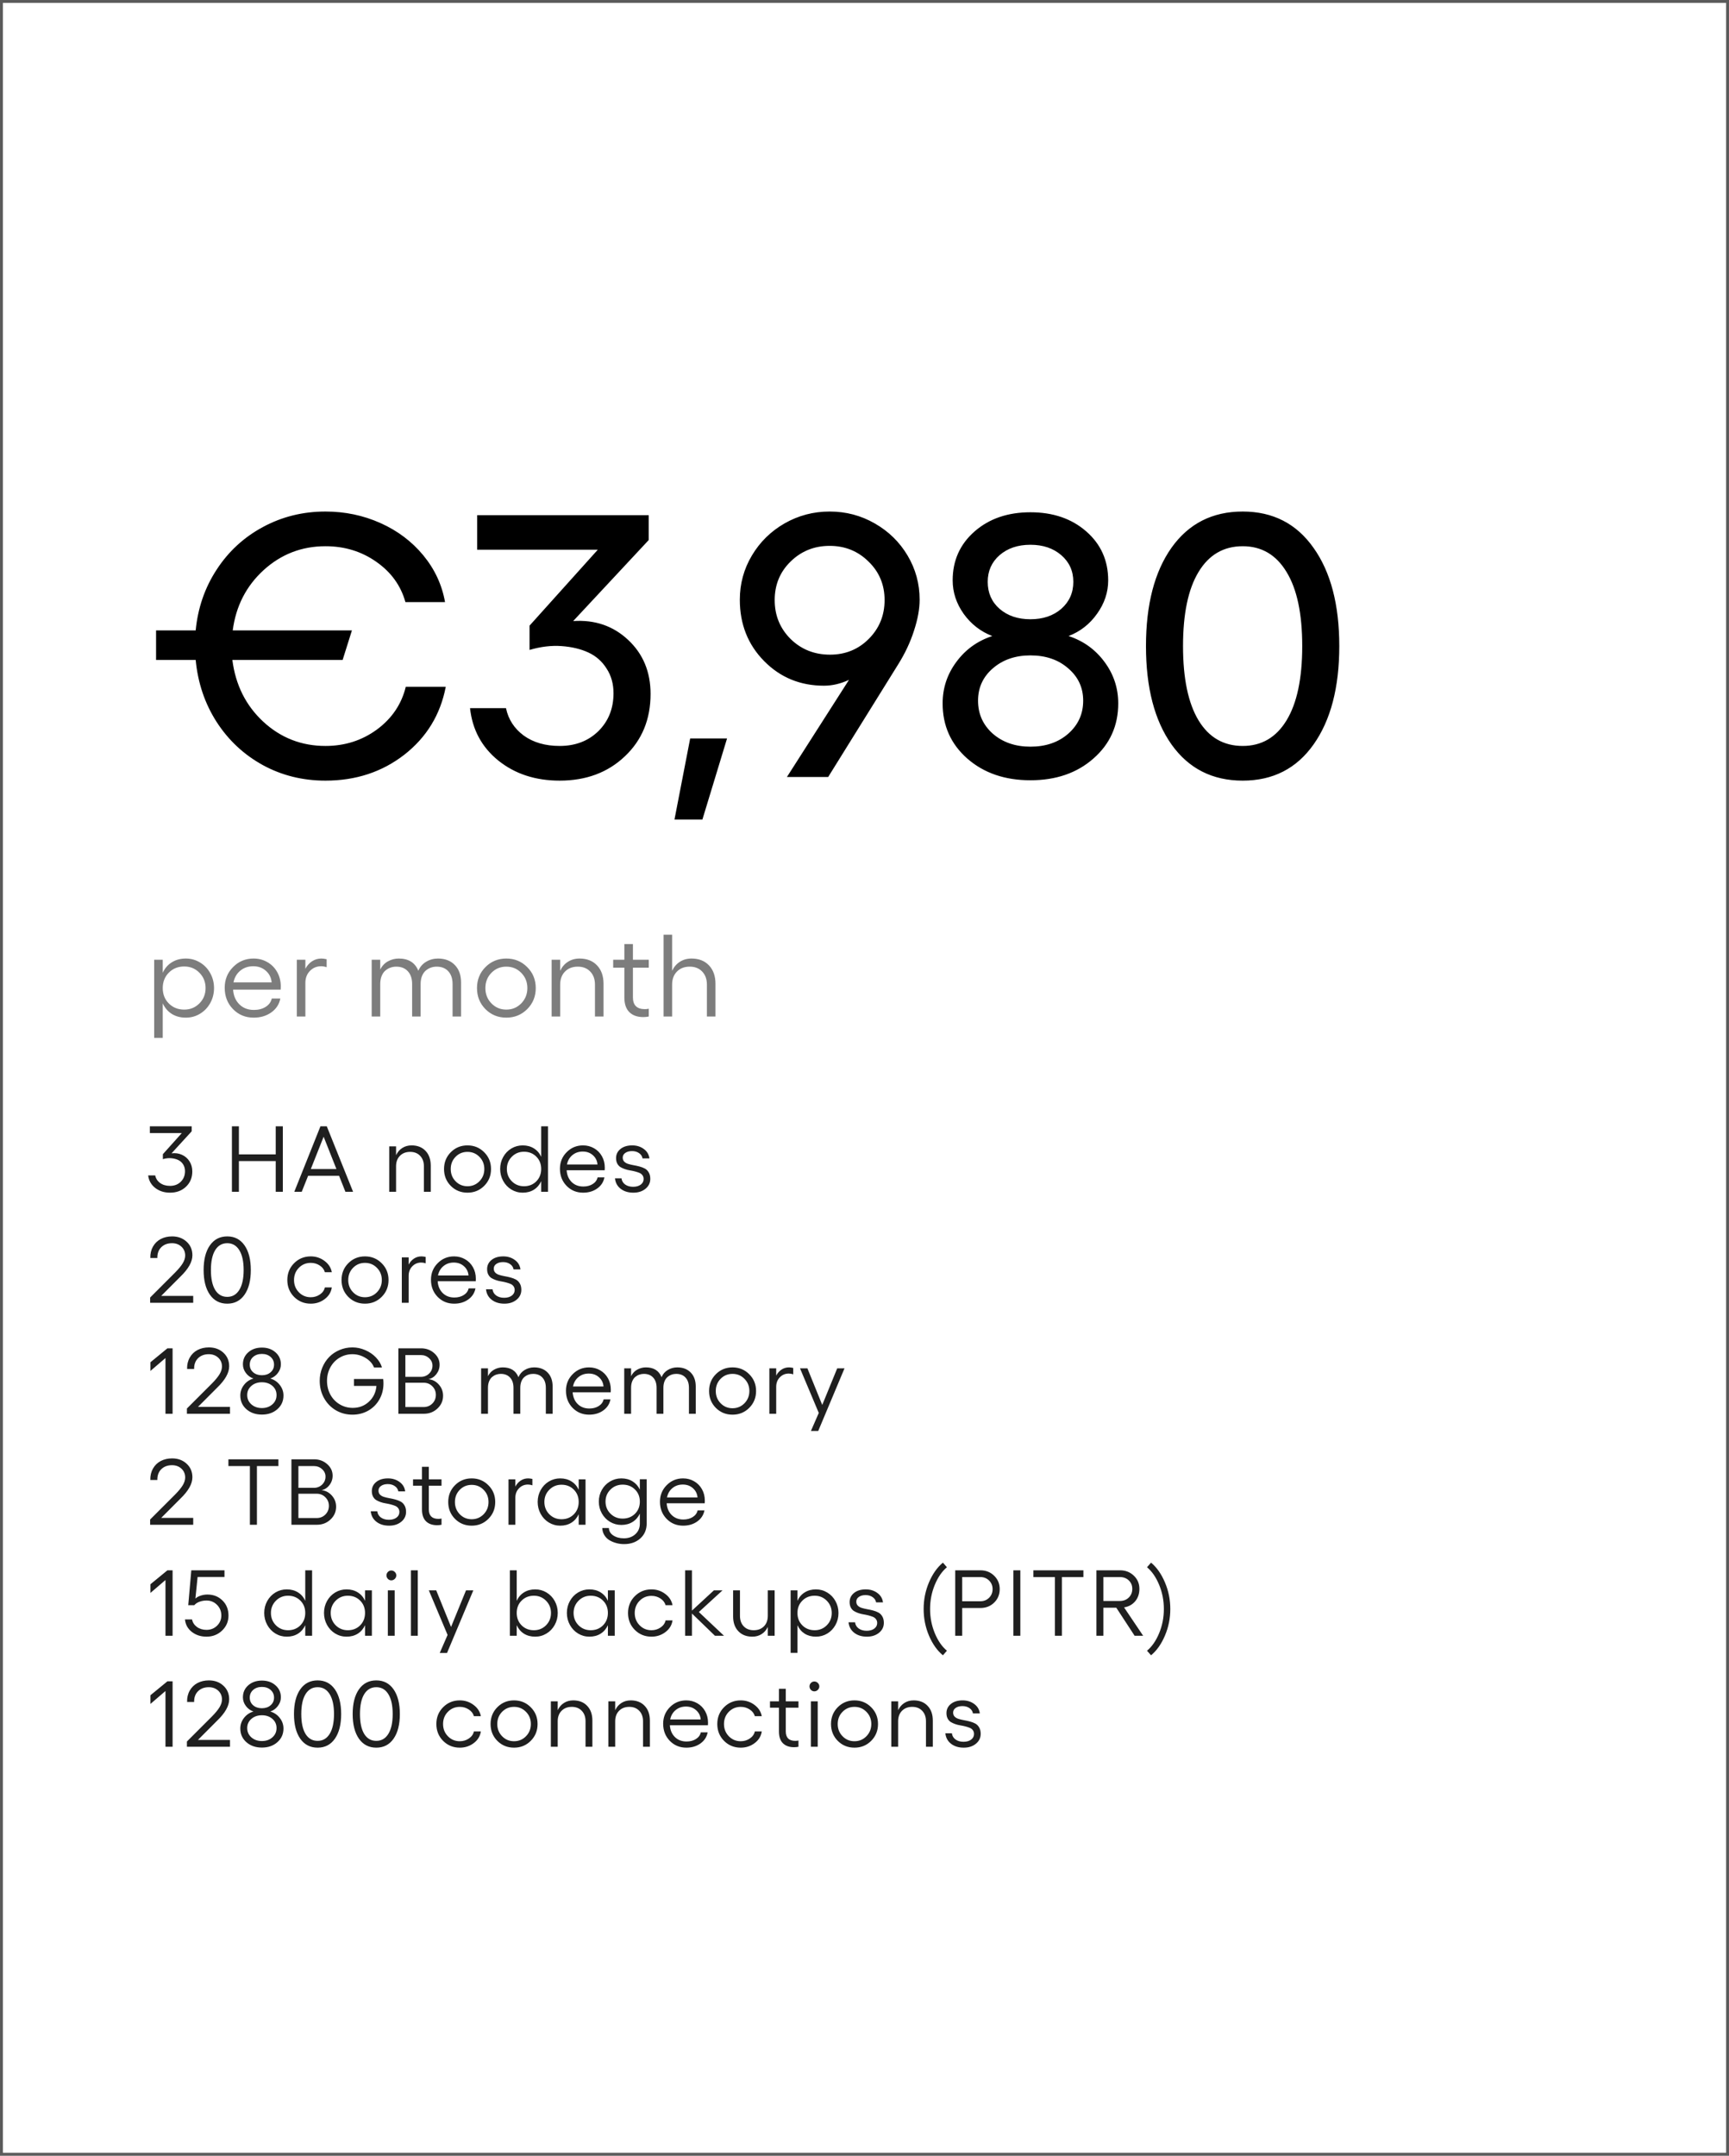
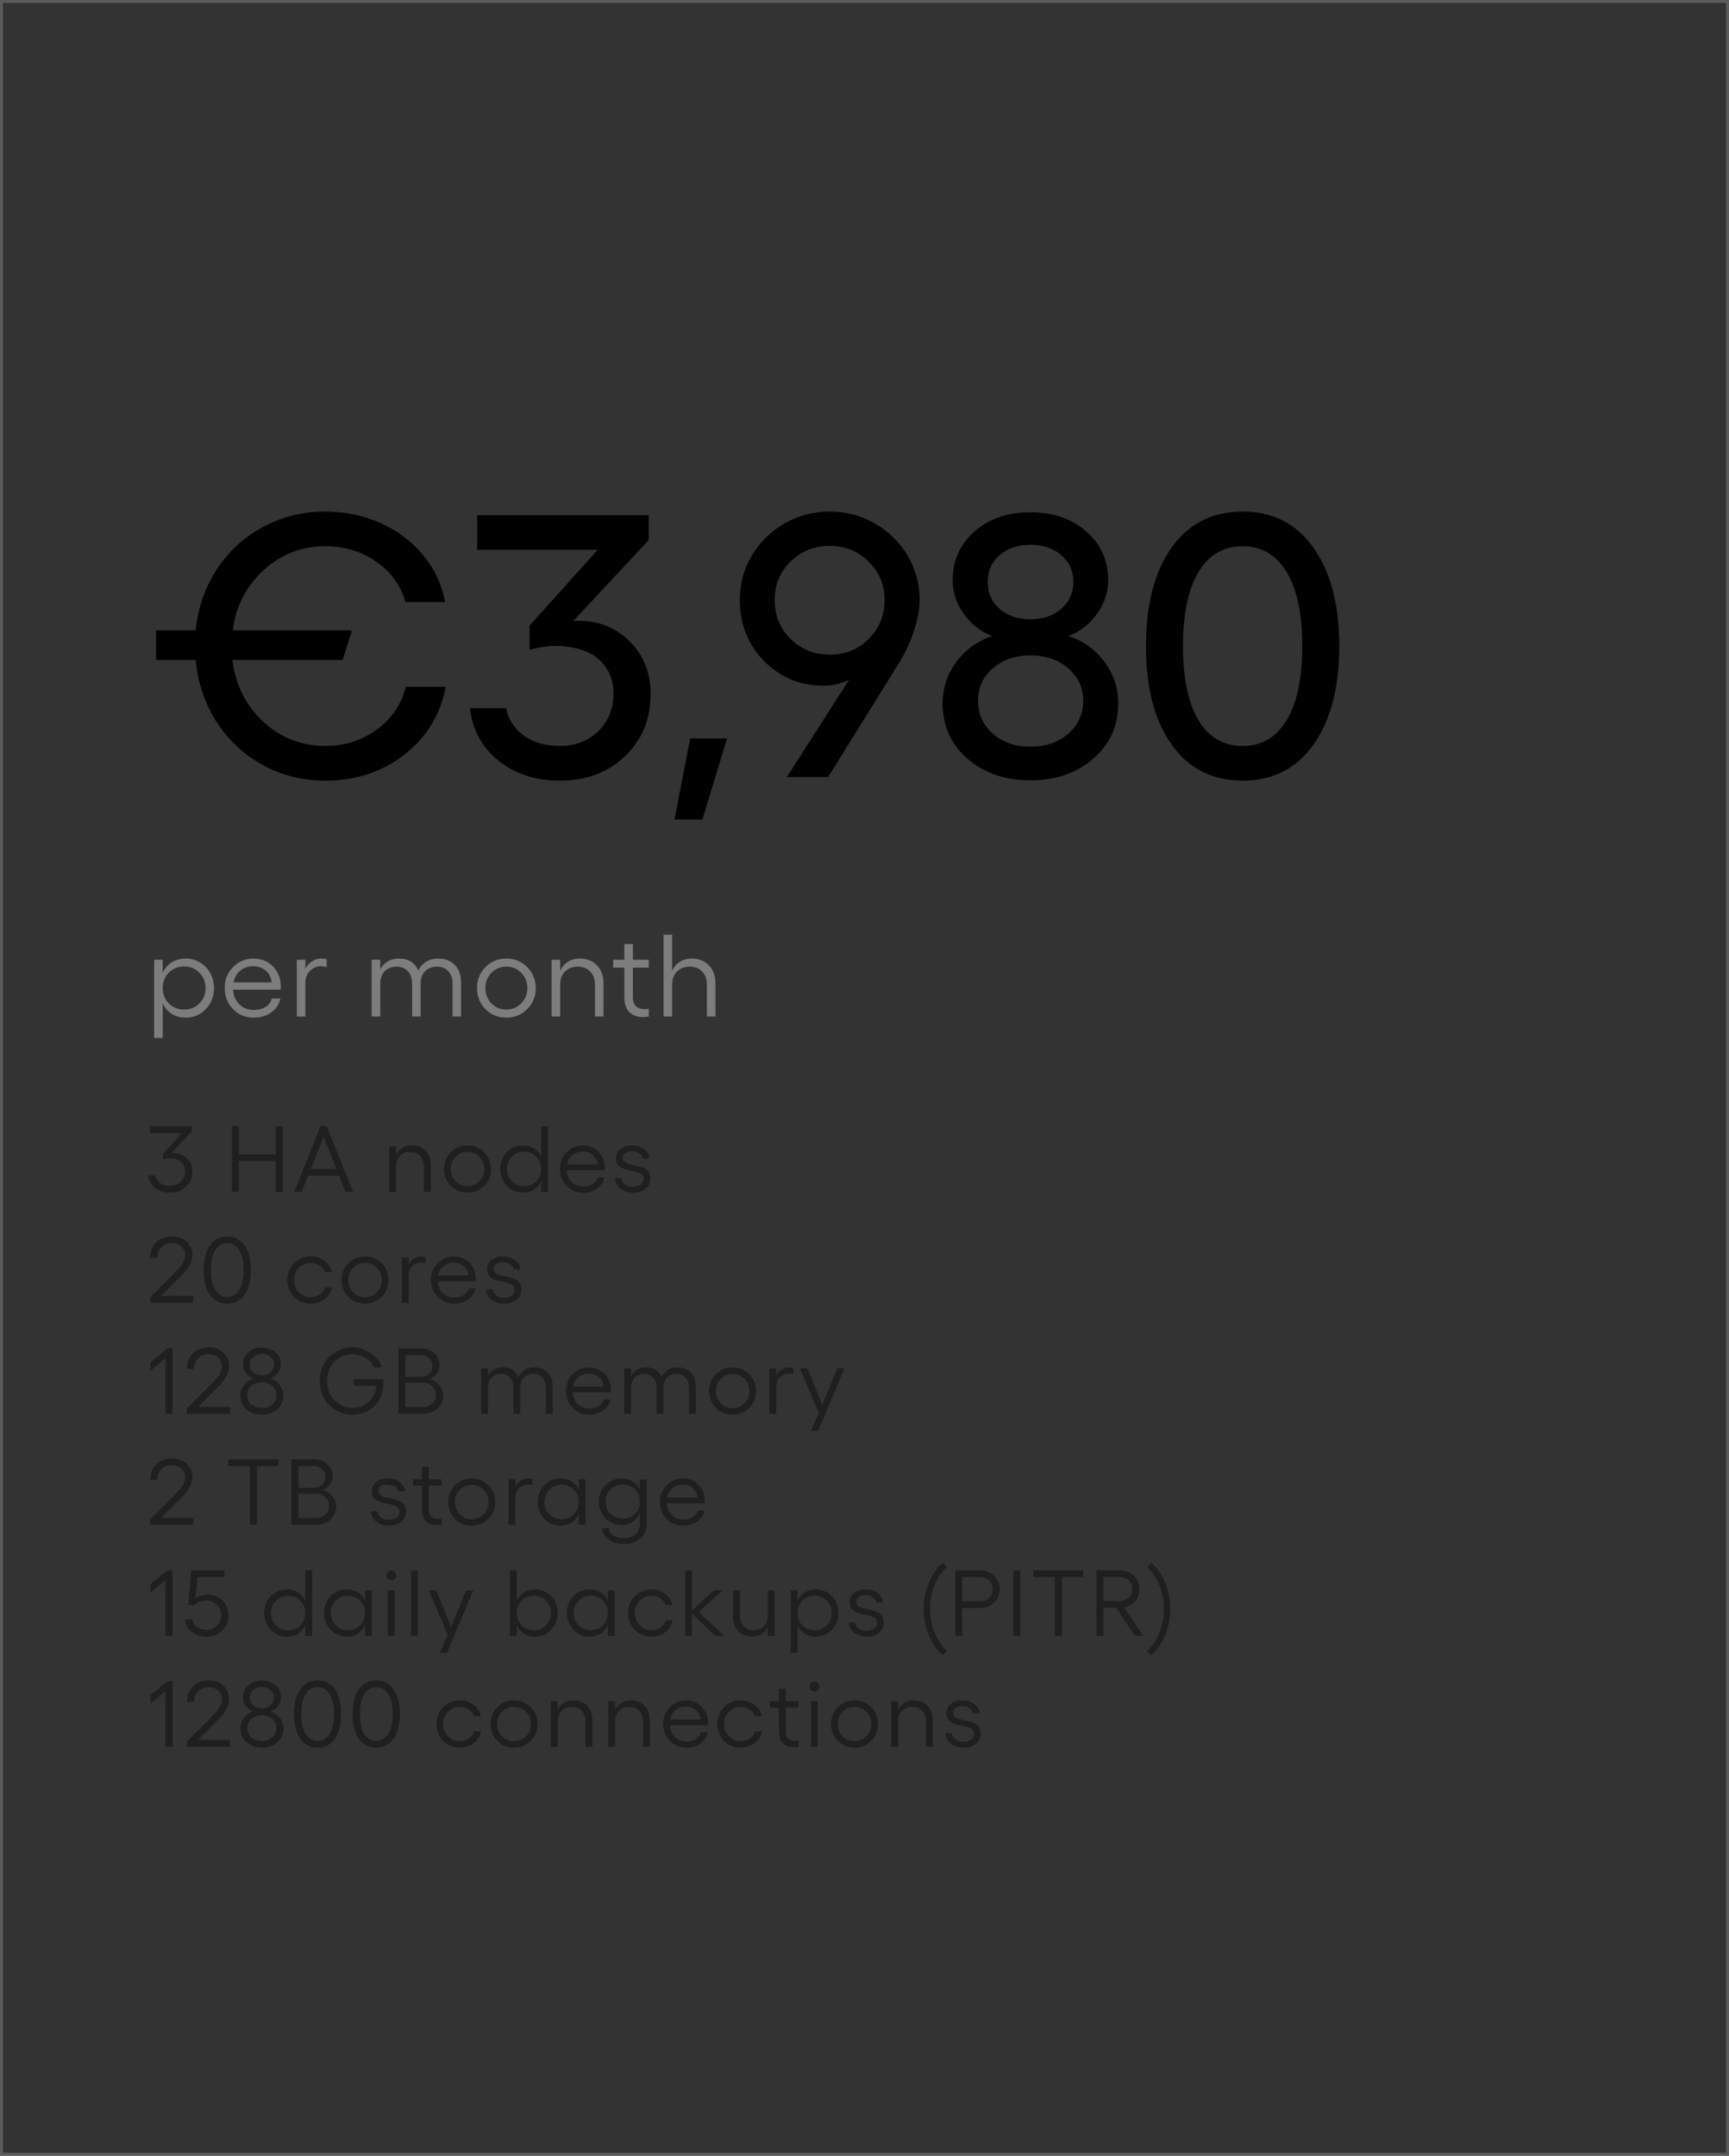
<svg xmlns="http://www.w3.org/2000/svg" width="296" height="369" viewBox="0 0 296 369" fill="none">
  <rect x="0" y="0" width="296" height="369" fill="#333333" stroke="none" />
  <g clip-path="url(#clip0_2920_1949)">
-     <rect width="296" height="369" fill="white" />
    <path d="M69.469 117.562H76.312C75.396 122.333 73.031 126.208 69.219 129.188C65.406 132.146 60.906 133.625 55.719 133.625C51.823 133.625 48.25 132.74 45 130.969C41.75 129.177 39.115 126.719 37.094 123.594C35.073 120.448 33.875 116.906 33.5 112.969H26.719V107.906H33.5C33.875 104.052 35.073 100.583 37.094 97.5C39.115 94.396 41.75 91.969 45 90.219C48.271 88.448 51.844 87.562 55.719 87.562C59.052 87.562 62.188 88.219 65.125 89.531C68.062 90.844 70.51 92.688 72.469 95.062C74.427 97.438 75.667 100.104 76.188 103.062H69.406C68.615 100.229 66.948 97.927 64.406 96.156C61.885 94.385 58.99 93.5 55.719 93.5C51.656 93.5 48.125 94.865 45.125 97.594C42.146 100.323 40.385 103.76 39.844 107.906H60.25L58.656 112.969H39.781C40.323 117.24 42.083 120.76 45.062 123.531C48.062 126.302 51.615 127.688 55.719 127.688C59.031 127.688 61.969 126.75 64.531 124.875C67.094 122.979 68.74 120.542 69.469 117.562ZM90.656 107.094L102.344 94.094H81.688V88.188H111.062V92.438L98.125 106.312C101.833 106.062 104.969 107.135 107.531 109.531C110.094 111.927 111.375 115.01 111.375 118.781C111.375 123.135 109.906 126.698 106.969 129.469C104.052 132.24 100.333 133.625 95.812 133.625C91.667 133.625 88.167 132.479 85.312 130.188C82.479 127.896 80.865 124.906 80.469 121.219H86.625C87.021 123.135 88.031 124.698 89.656 125.906C91.302 127.094 93.354 127.688 95.812 127.688C98.5 127.688 100.708 126.844 102.438 125.156C104.167 123.448 105.031 121.281 105.031 118.656C105.031 117.052 104.635 115.646 103.844 114.438C103.073 113.208 102.031 112.292 100.719 111.688C99.406 111.083 97.875 110.719 96.125 110.594C94.396 110.469 92.573 110.688 90.656 111.25V107.094ZM124.469 126.406L120.25 140.281H115.469L118.156 126.406H124.469ZM142.031 87.562C144.823 87.562 147.396 88.24 149.75 89.594C152.125 90.948 154 92.781 155.375 95.094C156.75 97.406 157.438 99.927 157.438 102.656C157.438 104.24 157.115 106.01 156.469 107.969C155.844 109.927 154.938 111.854 153.75 113.75L141.781 133H134.719L145.344 116.375C143.906 117.042 142.479 117.375 141.062 117.375C137 117.375 133.583 115.969 130.812 113.156C128.042 110.344 126.656 106.844 126.656 102.656C126.656 99.927 127.344 97.406 128.719 95.094C130.094 92.781 131.958 90.948 134.312 89.594C136.688 88.24 139.26 87.562 142.031 87.562ZM142.094 112.062C144.719 112.062 146.927 111.167 148.719 109.375C150.531 107.562 151.438 105.344 151.438 102.719C151.438 100.094 150.521 97.896 148.688 96.125C146.875 94.333 144.656 93.438 142.031 93.438C139.406 93.438 137.177 94.333 135.344 96.125C133.531 97.896 132.625 100.094 132.625 102.719C132.625 105.344 133.531 107.562 135.344 109.375C137.177 111.167 139.427 112.062 142.094 112.062ZM187.188 129.844C184.375 132.323 180.781 133.562 176.406 133.562C172.031 133.562 168.427 132.323 165.594 129.844C162.781 127.365 161.375 124.219 161.375 120.406C161.375 117.781 162.156 115.417 163.719 113.312C165.281 111.188 167.333 109.708 169.875 108.875C167.875 108.104 166.24 106.833 164.969 105.062C163.719 103.292 163.094 101.385 163.094 99.344C163.094 95.948 164.344 93.156 166.844 90.969C169.344 88.781 172.531 87.688 176.406 87.688C180.281 87.688 183.469 88.781 185.969 90.969C188.469 93.156 189.719 95.948 189.719 99.344C189.719 101.385 189.083 103.292 187.812 105.062C186.562 106.833 184.938 108.104 182.938 108.875C185.479 109.708 187.531 111.188 189.094 113.312C190.656 115.417 191.438 117.781 191.438 120.406C191.438 124.219 190.021 127.365 187.188 129.844ZM171.125 104.219C172.5 105.406 174.26 106 176.406 106C178.552 106 180.312 105.406 181.688 104.219C183.062 103.01 183.75 101.469 183.75 99.594C183.75 97.74 183.062 96.219 181.688 95.031C180.312 93.844 178.552 93.25 176.406 93.25C174.26 93.25 172.5 93.844 171.125 95.031C169.771 96.219 169.094 97.74 169.094 99.594C169.094 101.49 169.771 103.031 171.125 104.219ZM176.406 127.812C179.031 127.812 181.188 127.073 182.875 125.594C184.583 124.094 185.438 122.208 185.438 119.938C185.438 117.708 184.583 115.865 182.875 114.406C181.188 112.927 179.031 112.188 176.406 112.188C173.823 112.188 171.677 112.927 169.969 114.406C168.281 115.865 167.438 117.708 167.438 119.938C167.438 122.208 168.281 124.094 169.969 125.594C171.677 127.073 173.823 127.812 176.406 127.812ZM212.75 133.625C207.562 133.625 203.5 131.562 200.562 127.438C197.646 123.312 196.188 117.698 196.188 110.594C196.188 103.49 197.646 97.875 200.562 93.75C203.5 89.625 207.562 87.562 212.75 87.562C217.917 87.562 221.958 89.635 224.875 93.781C227.812 97.906 229.281 103.51 229.281 110.594C229.281 117.677 227.812 123.292 224.875 127.438C221.958 131.562 217.917 133.625 212.75 133.625ZM212.75 127.688C215.979 127.688 218.479 126.229 220.25 123.312C222.042 120.375 222.938 116.135 222.938 110.594C222.938 105.052 222.042 100.823 220.25 97.906C218.479 94.969 215.979 93.5 212.75 93.5C209.479 93.5 206.958 94.969 205.188 97.906C203.417 100.823 202.531 105.052 202.531 110.594C202.531 116.135 203.417 120.375 205.188 123.312C206.958 126.229 209.479 127.688 212.75 127.688Z" fill="black" />
    <path d="M31.816 164.078C32.695 164.078 33.503 164.303 34.238 164.752C34.98 165.195 35.566 165.807 35.996 166.588C36.426 167.363 36.641 168.212 36.641 169.137C36.641 170.061 36.426 170.914 35.996 171.695C35.566 172.47 34.98 173.082 34.238 173.531C33.503 173.974 32.695 174.195 31.816 174.195C30.898 174.195 30.098 173.984 29.414 173.561C28.737 173.131 28.219 172.525 27.861 171.744V177.662H26.396V164.283H27.861V166.52C28.213 165.745 28.73 165.146 29.414 164.723C30.098 164.293 30.898 164.078 31.816 164.078ZM31.543 172.818C32.572 172.818 33.438 172.464 34.141 171.754C34.844 171.044 35.195 170.172 35.195 169.137C35.195 168.102 34.844 167.226 34.141 166.51C33.438 165.794 32.572 165.436 31.543 165.436C30.482 165.436 29.603 165.787 28.906 166.49C28.21 167.187 27.861 168.069 27.861 169.137C27.861 170.198 28.21 171.077 28.906 171.773C29.603 172.47 30.482 172.818 31.543 172.818ZM48.068 168.844C48.068 169.137 48.062 169.322 48.049 169.4H39.904C39.976 170.442 40.334 171.282 40.978 171.92C41.623 172.558 42.453 172.877 43.469 172.877C44.25 172.877 44.921 172.701 45.48 172.35C46.047 171.992 46.395 171.516 46.525 170.924H47.99C47.801 171.907 47.287 172.698 46.447 173.297C45.607 173.896 44.602 174.195 43.43 174.195C42.017 174.195 40.835 173.707 39.885 172.73C38.941 171.754 38.469 170.536 38.469 169.078C38.469 167.678 38.947 166.497 39.904 165.533C40.861 164.563 42.03 164.078 43.41 164.078C44.276 164.078 45.064 164.283 45.773 164.693C46.483 165.097 47.043 165.663 47.453 166.393C47.863 167.122 48.068 167.939 48.068 168.844ZM39.973 168.16H46.506C46.434 167.353 46.105 166.692 45.52 166.178C44.94 165.657 44.217 165.396 43.352 165.396C42.492 165.396 41.757 165.647 41.145 166.148C40.533 166.65 40.142 167.32 39.973 168.16ZM55.014 164.078C55.268 164.078 55.57 164.117 55.922 164.195V165.562C55.603 165.452 55.287 165.396 54.975 165.396C54.213 165.396 53.572 165.667 53.051 166.207C52.536 166.741 52.279 167.418 52.279 168.238V174H50.815V164.283H52.279V165.836C52.566 165.289 52.947 164.859 53.422 164.547C53.897 164.234 54.428 164.078 55.014 164.078ZM74.978 164.078C76.189 164.078 77.15 164.446 77.859 165.182C78.576 165.911 78.934 166.91 78.934 168.18V174H77.478V168.443C77.478 167.512 77.234 166.783 76.746 166.256C76.264 165.729 75.6 165.465 74.754 165.465C74.409 165.465 74.08 165.52 73.768 165.631C73.455 165.742 73.162 165.911 72.889 166.139C72.622 166.367 72.407 166.679 72.244 167.076C72.088 167.473 72.01 167.929 72.01 168.443V174H70.555V168.443C70.555 167.512 70.311 166.783 69.822 166.256C69.341 165.729 68.676 165.465 67.83 165.465C67.492 165.465 67.166 165.52 66.853 165.631C66.547 165.735 66.258 165.901 65.984 166.129C65.717 166.35 65.503 166.66 65.34 167.057C65.177 167.454 65.096 167.916 65.096 168.443V174H63.631V164.283H65.096V165.963C65.415 165.325 65.861 164.853 66.434 164.547C67.007 164.234 67.618 164.078 68.269 164.078C69.943 164.078 71.059 164.778 71.619 166.178C71.893 165.514 72.335 164.999 72.947 164.635C73.559 164.264 74.236 164.078 74.978 164.078ZM83.106 165.543C84.076 164.566 85.267 164.078 86.68 164.078C88.092 164.078 89.284 164.566 90.254 165.543C91.231 166.513 91.719 167.711 91.719 169.137C91.719 170.562 91.231 171.764 90.254 172.74C89.284 173.71 88.092 174.195 86.68 174.195C85.267 174.195 84.076 173.71 83.106 172.74C82.142 171.764 81.66 170.562 81.66 169.137C81.66 167.711 82.142 166.513 83.106 165.543ZM86.68 165.465C85.671 165.465 84.821 165.816 84.131 166.52C83.441 167.223 83.096 168.095 83.096 169.137C83.096 170.172 83.441 171.044 84.131 171.754C84.821 172.464 85.671 172.818 86.68 172.818C87.689 172.818 88.542 172.464 89.238 171.754C89.935 171.038 90.283 170.165 90.283 169.137C90.283 168.102 89.935 167.232 89.238 166.529C88.548 165.82 87.695 165.465 86.68 165.465ZM99.221 164.078C100.477 164.078 101.473 164.469 102.209 165.25C102.951 166.025 103.322 167.076 103.322 168.404V174H101.857V168.541C101.857 167.61 101.587 166.865 101.047 166.305C100.513 165.745 99.803 165.465 98.918 165.465C98.007 165.465 97.274 165.748 96.721 166.314C96.174 166.874 95.9 167.617 95.9 168.541V174H94.436V164.283H95.9V166.178C96.213 165.514 96.656 164.999 97.228 164.635C97.801 164.264 98.466 164.078 99.221 164.078ZM111.068 165.641H108.354V170.719C108.354 172.066 109.034 172.74 110.395 172.74C110.668 172.74 110.893 172.714 111.068 172.662V174C110.775 174.065 110.463 174.098 110.131 174.098C109.115 174.098 108.321 173.818 107.748 173.258C107.175 172.691 106.889 171.852 106.889 170.738V165.641H104.975V164.283H106.889V161.598H108.354V164.283H111.068V165.641ZM118.385 164.078C119.641 164.078 120.637 164.469 121.373 165.25C122.115 166.025 122.486 167.076 122.486 168.404V174H121.021V168.541C121.021 167.61 120.751 166.865 120.211 166.305C119.677 165.745 118.967 165.465 118.082 165.465C117.171 165.465 116.438 165.748 115.885 166.314C115.338 166.874 115.064 167.617 115.064 168.541V174H113.6V159.996H115.064V166.178C115.377 165.514 115.82 164.999 116.393 164.635C116.965 164.264 117.63 164.078 118.385 164.078Z" fill="#7D7D7D" />
-     <path d="M27.883 197.57L31.125 193.953H25.656V192.797H32.82V193.648L29.367 197.422C30.008 197.339 30.602 197.422 31.148 197.672C31.695 197.917 32.128 198.292 32.445 198.797C32.763 199.302 32.922 199.875 32.922 200.516C32.922 201.578 32.562 202.451 31.844 203.133C31.13 203.815 30.219 204.156 29.109 204.156C28.109 204.156 27.26 203.883 26.562 203.336C25.87 202.789 25.471 202.078 25.367 201.203H26.57C26.68 201.74 26.961 202.172 27.414 202.5C27.867 202.828 28.432 202.992 29.109 202.992C29.854 202.992 30.466 202.758 30.945 202.289C31.43 201.815 31.672 201.211 31.672 200.477C31.672 200.049 31.57 199.669 31.367 199.336C31.164 199.003 30.888 198.75 30.539 198.578C30.19 198.406 29.787 198.299 29.328 198.258C28.87 198.216 28.388 198.268 27.883 198.414V197.57ZM47.203 192.797H48.422V204H47.203V198.75H40.898V204H39.703V192.797H40.898V197.602H47.203V192.797ZM59.133 204L58.047 201.266H52.75L51.656 204H50.383L54.859 192.797H55.945L60.445 204H59.133ZM53.211 200.109H57.594L55.406 194.578L53.211 200.109ZM70.461 196.062C71.466 196.062 72.263 196.375 72.852 197C73.445 197.62 73.742 198.461 73.742 199.523V204H72.57V199.633C72.57 198.888 72.354 198.292 71.922 197.844C71.495 197.396 70.927 197.172 70.219 197.172C69.49 197.172 68.904 197.398 68.461 197.852C68.023 198.299 67.805 198.893 67.805 199.633V204H66.633V196.227H67.805V197.742C68.055 197.211 68.409 196.799 68.867 196.508C69.326 196.211 69.857 196.062 70.461 196.062ZM77.172 197.234C77.948 196.453 78.901 196.062 80.031 196.062C81.162 196.062 82.115 196.453 82.891 197.234C83.672 198.01 84.062 198.969 84.062 200.109C84.062 201.25 83.672 202.211 82.891 202.992C82.115 203.768 81.162 204.156 80.031 204.156C78.901 204.156 77.948 203.768 77.172 202.992C76.401 202.211 76.016 201.25 76.016 200.109C76.016 198.969 76.401 198.01 77.172 197.234ZM80.031 197.172C79.224 197.172 78.544 197.453 77.992 198.016C77.44 198.578 77.164 199.276 77.164 200.109C77.164 200.938 77.44 201.635 77.992 202.203C78.544 202.771 79.224 203.055 80.031 203.055C80.838 203.055 81.521 202.771 82.078 202.203C82.635 201.63 82.914 200.932 82.914 200.109C82.914 199.281 82.635 198.586 82.078 198.023C81.526 197.456 80.844 197.172 80.031 197.172ZM92.648 192.797H93.82V204H92.648V202.195C92.362 202.82 91.945 203.305 91.398 203.648C90.857 203.987 90.219 204.156 89.484 204.156C88.781 204.156 88.133 203.977 87.539 203.617C86.951 203.258 86.484 202.766 86.141 202.141C85.797 201.516 85.625 200.833 85.625 200.094C85.625 199.354 85.797 198.674 86.141 198.055C86.484 197.435 86.951 196.948 87.539 196.594C88.133 196.24 88.781 196.062 89.484 196.062C90.219 196.062 90.859 196.234 91.406 196.578C91.953 196.917 92.367 197.396 92.648 198.016V192.797ZM89.703 203.055C90.552 203.055 91.255 202.776 91.812 202.219C92.37 201.656 92.648 200.948 92.648 200.094C92.648 199.245 92.37 198.542 91.812 197.984C91.255 197.427 90.552 197.148 89.703 197.148C88.88 197.148 88.185 197.435 87.617 198.008C87.055 198.581 86.773 199.276 86.773 200.094C86.773 200.927 87.055 201.63 87.617 202.203C88.185 202.771 88.88 203.055 89.703 203.055ZM103.539 199.875C103.539 200.109 103.534 200.258 103.523 200.32H97.008C97.065 201.154 97.352 201.826 97.867 202.336C98.383 202.846 99.047 203.102 99.859 203.102C100.484 203.102 101.021 202.961 101.469 202.68C101.922 202.393 102.201 202.013 102.305 201.539H103.477C103.326 202.326 102.914 202.958 102.242 203.438C101.57 203.917 100.766 204.156 99.828 204.156C98.698 204.156 97.753 203.766 96.992 202.984C96.237 202.203 95.859 201.229 95.859 200.062C95.859 198.943 96.242 197.997 97.008 197.227C97.773 196.451 98.708 196.062 99.812 196.062C100.505 196.062 101.135 196.227 101.703 196.555C102.271 196.878 102.719 197.331 103.047 197.914C103.375 198.497 103.539 199.151 103.539 199.875ZM97.062 199.328H102.289C102.232 198.682 101.969 198.154 101.5 197.742C101.036 197.326 100.458 197.117 99.766 197.117C99.078 197.117 98.49 197.318 98 197.719C97.51 198.12 97.198 198.656 97.062 199.328ZM108.43 204.156C107.555 204.156 106.831 203.935 106.258 203.492C105.685 203.049 105.359 202.451 105.281 201.695H106.398C106.451 202.138 106.659 202.492 107.023 202.758C107.388 203.018 107.841 203.148 108.383 203.148C108.924 203.148 109.359 203.026 109.688 202.781C110.021 202.531 110.188 202.211 110.188 201.82C110.188 201.56 110.12 201.341 109.984 201.164C109.849 200.982 109.669 200.846 109.445 200.758C109.227 200.669 108.977 200.589 108.695 200.516C108.414 200.443 108.125 200.383 107.828 200.336C107.531 200.289 107.242 200.216 106.961 200.117C106.68 200.018 106.427 199.901 106.203 199.766C105.984 199.625 105.807 199.427 105.672 199.172C105.536 198.911 105.469 198.602 105.469 198.242C105.469 197.602 105.721 197.078 106.227 196.672C106.732 196.266 107.401 196.062 108.234 196.062C109 196.062 109.659 196.266 110.211 196.672C110.768 197.073 111.091 197.612 111.18 198.289H110C109.943 197.924 109.747 197.625 109.414 197.391C109.081 197.156 108.677 197.039 108.203 197.039C107.729 197.039 107.344 197.143 107.047 197.352C106.755 197.555 106.609 197.823 106.609 198.156C106.609 198.438 106.695 198.667 106.867 198.844C107.044 199.021 107.271 199.151 107.547 199.234C107.823 199.318 108.128 199.391 108.461 199.453C108.799 199.51 109.135 199.583 109.469 199.672C109.807 199.76 110.115 199.878 110.391 200.023C110.667 200.169 110.891 200.391 111.062 200.688C111.24 200.984 111.328 201.352 111.328 201.789C111.328 202.477 111.052 203.044 110.5 203.492C109.953 203.935 109.263 204.156 108.43 204.156ZM25.703 223V222.102L30.008 217.797C30.586 217.208 31.013 216.688 31.289 216.234C31.565 215.776 31.703 215.333 31.703 214.906C31.703 214.297 31.49 213.794 31.062 213.398C30.635 213.003 30.096 212.805 29.445 212.805C28.69 212.805 28.078 213.034 27.609 213.492C27.146 213.951 26.922 214.565 26.938 215.336H25.734C25.713 214.602 25.865 213.951 26.188 213.383C26.51 212.815 26.956 212.383 27.523 212.086C28.096 211.789 28.742 211.641 29.461 211.641C30.466 211.641 31.297 211.945 31.953 212.555C32.609 213.159 32.938 213.932 32.938 214.875C32.938 215.995 32.25 217.216 30.875 218.539L27.594 221.828H33.078V223H25.703ZM38.906 223.156C37.641 223.156 36.648 222.643 35.93 221.617C35.216 220.591 34.859 219.185 34.859 217.398C34.859 215.612 35.216 214.206 35.93 213.18C36.648 212.154 37.641 211.641 38.906 211.641C40.167 211.641 41.154 212.154 41.867 213.18C42.581 214.206 42.938 215.612 42.938 217.398C42.938 219.185 42.581 220.591 41.867 221.617C41.154 222.643 40.167 223.156 38.906 223.156ZM38.906 221.992C39.792 221.992 40.479 221.594 40.969 220.797C41.464 220 41.711 218.867 41.711 217.398C41.711 215.93 41.464 214.797 40.969 214C40.479 213.203 39.792 212.805 38.906 212.805C38.016 212.805 37.325 213.203 36.836 214C36.352 214.792 36.109 215.924 36.109 217.398C36.109 218.872 36.352 220.008 36.836 220.805C37.325 221.596 38.016 221.992 38.906 221.992ZM53.203 223.156C52.073 223.156 51.12 222.768 50.344 221.992C49.573 221.211 49.188 220.25 49.188 219.109C49.188 217.969 49.573 217.01 50.344 216.234C51.12 215.453 52.073 215.062 53.203 215.062C54.083 215.062 54.867 215.32 55.555 215.836C56.242 216.346 56.659 216.99 56.805 217.766H55.617C55.487 217.302 55.195 216.922 54.742 216.625C54.289 216.323 53.776 216.172 53.203 216.172C52.396 216.172 51.716 216.453 51.164 217.016C50.612 217.578 50.336 218.276 50.336 219.109C50.336 219.938 50.612 220.635 51.164 221.203C51.716 221.771 52.396 222.055 53.203 222.055C53.781 222.055 54.3 221.898 54.758 221.586C55.221 221.273 55.508 220.87 55.617 220.375H56.805C56.685 221.188 56.279 221.854 55.586 222.375C54.898 222.896 54.104 223.156 53.203 223.156ZM59.625 216.234C60.401 215.453 61.354 215.062 62.484 215.062C63.615 215.062 64.568 215.453 65.344 216.234C66.125 217.01 66.516 217.969 66.516 219.109C66.516 220.25 66.125 221.211 65.344 221.992C64.568 222.768 63.615 223.156 62.484 223.156C61.354 223.156 60.401 222.768 59.625 221.992C58.854 221.211 58.469 220.25 58.469 219.109C58.469 217.969 58.854 217.01 59.625 216.234ZM62.484 216.172C61.677 216.172 60.997 216.453 60.445 217.016C59.893 217.578 59.617 218.276 59.617 219.109C59.617 219.938 59.893 220.635 60.445 221.203C60.997 221.771 61.677 222.055 62.484 222.055C63.292 222.055 63.974 221.771 64.531 221.203C65.088 220.63 65.367 219.932 65.367 219.109C65.367 218.281 65.088 217.586 64.531 217.023C63.979 216.456 63.297 216.172 62.484 216.172ZM72.148 215.062C72.352 215.062 72.594 215.094 72.875 215.156V216.25C72.62 216.161 72.367 216.117 72.117 216.117C71.508 216.117 70.995 216.333 70.578 216.766C70.167 217.193 69.961 217.734 69.961 218.391V223H68.789V215.227H69.961V216.469C70.19 216.031 70.495 215.688 70.875 215.438C71.255 215.188 71.68 215.062 72.148 215.062ZM81.461 218.875C81.461 219.109 81.456 219.258 81.445 219.32H74.93C74.987 220.154 75.273 220.826 75.789 221.336C76.305 221.846 76.969 222.102 77.781 222.102C78.406 222.102 78.943 221.961 79.391 221.68C79.844 221.393 80.122 221.013 80.227 220.539H81.398C81.247 221.326 80.836 221.958 80.164 222.438C79.492 222.917 78.688 223.156 77.75 223.156C76.62 223.156 75.674 222.766 74.914 221.984C74.159 221.203 73.781 220.229 73.781 219.062C73.781 217.943 74.164 216.997 74.93 216.227C75.695 215.451 76.63 215.062 77.734 215.062C78.427 215.062 79.057 215.227 79.625 215.555C80.193 215.878 80.641 216.331 80.969 216.914C81.297 217.497 81.461 218.151 81.461 218.875ZM74.984 218.328H80.211C80.154 217.682 79.891 217.154 79.422 216.742C78.958 216.326 78.38 216.117 77.688 216.117C77 216.117 76.412 216.318 75.922 216.719C75.432 217.12 75.12 217.656 74.984 218.328ZM86.352 223.156C85.477 223.156 84.753 222.935 84.18 222.492C83.607 222.049 83.281 221.451 83.203 220.695H84.32C84.372 221.138 84.581 221.492 84.945 221.758C85.31 222.018 85.763 222.148 86.305 222.148C86.846 222.148 87.281 222.026 87.609 221.781C87.943 221.531 88.109 221.211 88.109 220.82C88.109 220.56 88.042 220.341 87.906 220.164C87.771 219.982 87.591 219.846 87.367 219.758C87.148 219.669 86.898 219.589 86.617 219.516C86.336 219.443 86.047 219.383 85.75 219.336C85.453 219.289 85.164 219.216 84.883 219.117C84.602 219.018 84.349 218.901 84.125 218.766C83.906 218.625 83.729 218.427 83.594 218.172C83.458 217.911 83.391 217.602 83.391 217.242C83.391 216.602 83.643 216.078 84.148 215.672C84.654 215.266 85.323 215.062 86.156 215.062C86.922 215.062 87.581 215.266 88.133 215.672C88.69 216.073 89.013 216.612 89.102 217.289H87.922C87.865 216.924 87.669 216.625 87.336 216.391C87.003 216.156 86.599 216.039 86.125 216.039C85.651 216.039 85.266 216.143 84.969 216.352C84.677 216.555 84.531 216.823 84.531 217.156C84.531 217.438 84.617 217.667 84.789 217.844C84.966 218.021 85.193 218.151 85.469 218.234C85.745 218.318 86.049 218.391 86.383 218.453C86.721 218.51 87.057 218.583 87.391 218.672C87.729 218.76 88.037 218.878 88.312 219.023C88.588 219.169 88.812 219.391 88.984 219.688C89.162 219.984 89.25 220.352 89.25 220.789C89.25 221.477 88.974 222.044 88.422 222.492C87.875 222.935 87.185 223.156 86.352 223.156ZM29.547 230.797V242H28.328V232.461L25.75 234.672V233.188L28.664 230.797H29.547ZM32 242V241.102L36.305 236.797C36.883 236.208 37.31 235.688 37.586 235.234C37.862 234.776 38 234.333 38 233.906C38 233.297 37.786 232.794 37.359 232.398C36.932 232.003 36.393 231.805 35.742 231.805C34.987 231.805 34.375 232.034 33.906 232.492C33.443 232.951 33.219 233.565 33.234 234.336H32.031C32.01 233.602 32.161 232.951 32.484 232.383C32.807 231.815 33.253 231.383 33.82 231.086C34.393 230.789 35.039 230.641 35.758 230.641C36.763 230.641 37.594 230.945 38.25 231.555C38.906 232.159 39.234 232.932 39.234 233.875C39.234 234.995 38.547 236.216 37.172 237.539L33.891 240.828H39.375V242H32ZM47.484 241.219C46.792 241.833 45.909 242.141 44.836 242.141C43.763 242.141 42.878 241.833 42.18 241.219C41.487 240.604 41.141 239.826 41.141 238.883C41.141 238.211 41.349 237.607 41.766 237.07C42.182 236.529 42.724 236.161 43.391 235.969C42.865 235.792 42.432 235.477 42.094 235.023C41.755 234.57 41.586 234.076 41.586 233.539C41.586 232.706 41.891 232.021 42.5 231.484C43.115 230.943 43.893 230.672 44.836 230.672C45.779 230.672 46.555 230.943 47.164 231.484C47.779 232.021 48.086 232.706 48.086 233.539C48.086 234.076 47.914 234.57 47.57 235.023C47.232 235.477 46.8 235.792 46.273 235.969C46.94 236.161 47.482 236.529 47.898 237.07C48.32 237.607 48.531 238.211 48.531 238.883C48.531 239.826 48.182 240.604 47.484 241.219ZM43.336 234.898C43.727 235.237 44.227 235.406 44.836 235.406C45.445 235.406 45.943 235.237 46.328 234.898C46.719 234.56 46.914 234.122 46.914 233.586C46.914 233.055 46.719 232.617 46.328 232.273C45.943 231.93 45.445 231.758 44.836 231.758C44.227 231.758 43.727 231.93 43.336 232.273C42.95 232.617 42.758 233.055 42.758 233.586C42.758 234.122 42.95 234.56 43.336 234.898ZM43.031 240.391C43.51 240.812 44.112 241.023 44.836 241.023C45.56 241.023 46.159 240.812 46.633 240.391C47.107 239.969 47.344 239.438 47.344 238.797C47.344 238.161 47.107 237.638 46.633 237.227C46.159 236.815 45.56 236.609 44.836 236.609C44.107 236.609 43.505 236.818 43.031 237.234C42.557 237.646 42.32 238.167 42.32 238.797C42.32 239.438 42.557 239.969 43.031 240.391ZM65.602 236.047C65.633 236.255 65.648 236.51 65.648 236.812C65.648 237.818 65.417 238.729 64.953 239.547C64.49 240.365 63.852 241.005 63.039 241.469C62.227 241.927 61.325 242.156 60.336 242.156C59.294 242.156 58.344 241.904 57.484 241.398C56.63 240.888 55.958 240.19 55.469 239.305C54.979 238.419 54.734 237.44 54.734 236.367C54.734 235.57 54.88 234.818 55.172 234.109C55.464 233.401 55.857 232.794 56.352 232.289C56.846 231.779 57.44 231.378 58.133 231.086C58.825 230.789 59.56 230.641 60.336 230.641C61.086 230.641 61.818 230.797 62.531 231.109C63.25 231.417 63.859 231.833 64.359 232.359C64.865 232.885 65.208 233.458 65.391 234.078H64.031C63.786 233.427 63.307 232.885 62.594 232.453C61.885 232.021 61.133 231.805 60.336 231.805C59.534 231.805 58.8 232.005 58.133 232.406C57.466 232.802 56.94 233.352 56.555 234.055C56.175 234.753 55.984 235.523 55.984 236.367C55.984 237.227 56.175 238.01 56.555 238.719C56.94 239.422 57.471 239.977 58.148 240.383C58.825 240.789 59.575 240.992 60.398 240.992C61.482 240.992 62.404 240.638 63.164 239.93C63.93 239.216 64.357 238.318 64.445 237.234H60.594V236.047H65.602ZM68.203 242V230.797H72.086C72.961 230.797 73.708 231.073 74.328 231.625C74.948 232.172 75.258 232.831 75.258 233.602C75.258 234.201 75.076 234.737 74.711 235.211C74.346 235.685 73.893 235.974 73.352 236.078C74.055 236.151 74.646 236.458 75.125 237C75.609 237.542 75.852 238.18 75.852 238.914C75.852 239.773 75.531 240.503 74.891 241.102C74.255 241.701 73.482 242 72.57 242H68.203ZM69.398 235.68H72.055C72.607 235.68 73.076 235.495 73.461 235.125C73.846 234.75 74.039 234.294 74.039 233.758C74.039 233.258 73.844 232.833 73.453 232.484C73.068 232.13 72.602 231.953 72.055 231.953H69.398V235.68ZM69.398 240.852H72.508C73.112 240.852 73.615 240.651 74.016 240.25C74.417 239.849 74.617 239.354 74.617 238.766C74.617 238.182 74.414 237.69 74.008 237.289C73.607 236.888 73.112 236.688 72.523 236.688H69.398V240.852ZM91.445 234.062C92.414 234.062 93.182 234.357 93.75 234.945C94.323 235.529 94.609 236.328 94.609 237.344V242H93.445V237.555C93.445 236.81 93.25 236.227 92.859 235.805C92.474 235.383 91.943 235.172 91.266 235.172C90.99 235.172 90.727 235.216 90.477 235.305C90.227 235.393 89.992 235.529 89.773 235.711C89.56 235.893 89.388 236.143 89.258 236.461C89.133 236.779 89.07 237.143 89.07 237.555V242H87.906V237.555C87.906 236.81 87.711 236.227 87.32 235.805C86.935 235.383 86.404 235.172 85.727 235.172C85.456 235.172 85.195 235.216 84.945 235.305C84.701 235.388 84.469 235.521 84.25 235.703C84.037 235.88 83.865 236.128 83.734 236.445C83.604 236.763 83.539 237.133 83.539 237.555V242H82.367V234.227H83.539V235.57C83.794 235.06 84.151 234.682 84.609 234.438C85.068 234.188 85.557 234.062 86.078 234.062C87.417 234.062 88.31 234.622 88.758 235.742C88.977 235.211 89.331 234.799 89.82 234.508C90.31 234.211 90.852 234.062 91.445 234.062ZM104.57 237.875C104.57 238.109 104.565 238.258 104.555 238.32H98.039C98.096 239.154 98.383 239.826 98.898 240.336C99.414 240.846 100.078 241.102 100.891 241.102C101.516 241.102 102.052 240.961 102.5 240.68C102.953 240.393 103.232 240.013 103.336 239.539H104.508C104.357 240.326 103.945 240.958 103.273 241.438C102.602 241.917 101.797 242.156 100.859 242.156C99.729 242.156 98.784 241.766 98.023 240.984C97.268 240.203 96.891 239.229 96.891 238.062C96.891 236.943 97.273 235.997 98.039 235.227C98.805 234.451 99.74 234.062 100.844 234.062C101.536 234.062 102.167 234.227 102.734 234.555C103.302 234.878 103.75 235.331 104.078 235.914C104.406 236.497 104.57 237.151 104.57 237.875ZM98.094 237.328H103.32C103.263 236.682 103 236.154 102.531 235.742C102.068 235.326 101.49 235.117 100.797 235.117C100.109 235.117 99.521 235.318 99.031 235.719C98.542 236.12 98.229 236.656 98.094 237.328ZM115.945 234.062C116.914 234.062 117.682 234.357 118.25 234.945C118.823 235.529 119.109 236.328 119.109 237.344V242H117.945V237.555C117.945 236.81 117.75 236.227 117.359 235.805C116.974 235.383 116.443 235.172 115.766 235.172C115.49 235.172 115.227 235.216 114.977 235.305C114.727 235.393 114.492 235.529 114.273 235.711C114.06 235.893 113.888 236.143 113.758 236.461C113.633 236.779 113.57 237.143 113.57 237.555V242H112.406V237.555C112.406 236.81 112.211 236.227 111.82 235.805C111.435 235.383 110.904 235.172 110.227 235.172C109.956 235.172 109.695 235.216 109.445 235.305C109.201 235.388 108.969 235.521 108.75 235.703C108.536 235.88 108.365 236.128 108.234 236.445C108.104 236.763 108.039 237.133 108.039 237.555V242H106.867V234.227H108.039V235.57C108.294 235.06 108.651 234.682 109.109 234.438C109.568 234.188 110.057 234.062 110.578 234.062C111.917 234.062 112.81 234.622 113.258 235.742C113.477 235.211 113.831 234.799 114.32 234.508C114.81 234.211 115.352 234.062 115.945 234.062ZM122.547 235.234C123.323 234.453 124.276 234.062 125.406 234.062C126.536 234.062 127.49 234.453 128.266 235.234C129.047 236.01 129.438 236.969 129.438 238.109C129.438 239.25 129.047 240.211 128.266 240.992C127.49 241.768 126.536 242.156 125.406 242.156C124.276 242.156 123.323 241.768 122.547 240.992C121.776 240.211 121.391 239.25 121.391 238.109C121.391 236.969 121.776 236.01 122.547 235.234ZM125.406 235.172C124.599 235.172 123.919 235.453 123.367 236.016C122.815 236.578 122.539 237.276 122.539 238.109C122.539 238.938 122.815 239.635 123.367 240.203C123.919 240.771 124.599 241.055 125.406 241.055C126.214 241.055 126.896 240.771 127.453 240.203C128.01 239.63 128.289 238.932 128.289 238.109C128.289 237.281 128.01 236.586 127.453 236.023C126.901 235.456 126.219 235.172 125.406 235.172ZM135.07 234.062C135.273 234.062 135.516 234.094 135.797 234.156V235.25C135.542 235.161 135.289 235.117 135.039 235.117C134.43 235.117 133.917 235.333 133.5 235.766C133.089 236.193 132.883 236.734 132.883 237.391V242H131.711V234.227H132.883V235.469C133.112 235.031 133.417 234.688 133.797 234.438C134.177 234.188 134.602 234.062 135.07 234.062ZM143.328 234.227H144.578L140.078 244.945H138.828L140.172 241.859L136.961 234.227H138.227L140.766 240.492L143.328 234.227ZM25.703 261V260.102L30.008 255.797C30.586 255.208 31.013 254.688 31.289 254.234C31.565 253.776 31.703 253.333 31.703 252.906C31.703 252.297 31.49 251.794 31.062 251.398C30.635 251.003 30.096 250.805 29.445 250.805C28.69 250.805 28.078 251.034 27.609 251.492C27.146 251.951 26.922 252.565 26.938 253.336H25.734C25.713 252.602 25.865 251.951 26.188 251.383C26.51 250.815 26.956 250.383 27.523 250.086C28.096 249.789 28.742 249.641 29.461 249.641C30.466 249.641 31.297 249.945 31.953 250.555C32.609 251.159 32.938 251.932 32.938 252.875C32.938 253.995 32.25 255.216 30.875 256.539L27.594 259.828H33.078V261H25.703ZM47.664 249.797V250.953H43.984V261H42.781V250.953H39.102V249.797H47.664ZM49.891 261V249.797H53.773C54.648 249.797 55.396 250.073 56.016 250.625C56.635 251.172 56.945 251.831 56.945 252.602C56.945 253.201 56.763 253.737 56.398 254.211C56.034 254.685 55.581 254.974 55.039 255.078C55.742 255.151 56.333 255.458 56.812 256C57.297 256.542 57.539 257.18 57.539 257.914C57.539 258.773 57.219 259.503 56.578 260.102C55.943 260.701 55.169 261 54.258 261H49.891ZM51.086 254.68H53.742C54.294 254.68 54.763 254.495 55.148 254.125C55.534 253.75 55.727 253.294 55.727 252.758C55.727 252.258 55.531 251.833 55.141 251.484C54.755 251.13 54.289 250.953 53.742 250.953H51.086V254.68ZM51.086 259.852H54.195C54.8 259.852 55.302 259.651 55.703 259.25C56.104 258.849 56.305 258.354 56.305 257.766C56.305 257.182 56.102 256.69 55.695 256.289C55.294 255.888 54.8 255.688 54.211 255.688H51.086V259.852ZM66.617 261.156C65.742 261.156 65.018 260.935 64.445 260.492C63.872 260.049 63.547 259.451 63.469 258.695H64.586C64.638 259.138 64.846 259.492 65.211 259.758C65.576 260.018 66.029 260.148 66.57 260.148C67.112 260.148 67.547 260.026 67.875 259.781C68.208 259.531 68.375 259.211 68.375 258.82C68.375 258.56 68.307 258.341 68.172 258.164C68.037 257.982 67.857 257.846 67.633 257.758C67.414 257.669 67.164 257.589 66.883 257.516C66.602 257.443 66.312 257.383 66.016 257.336C65.719 257.289 65.43 257.216 65.148 257.117C64.867 257.018 64.615 256.901 64.391 256.766C64.172 256.625 63.995 256.427 63.859 256.172C63.724 255.911 63.656 255.602 63.656 255.242C63.656 254.602 63.909 254.078 64.414 253.672C64.919 253.266 65.588 253.062 66.422 253.062C67.188 253.062 67.846 253.266 68.398 253.672C68.956 254.073 69.279 254.612 69.367 255.289H68.188C68.13 254.924 67.935 254.625 67.602 254.391C67.268 254.156 66.865 254.039 66.391 254.039C65.917 254.039 65.531 254.143 65.234 254.352C64.943 254.555 64.797 254.823 64.797 255.156C64.797 255.438 64.883 255.667 65.055 255.844C65.232 256.021 65.458 256.151 65.734 256.234C66.01 256.318 66.315 256.391 66.648 256.453C66.987 256.51 67.323 256.583 67.656 256.672C67.995 256.76 68.302 256.878 68.578 257.023C68.854 257.169 69.078 257.391 69.25 257.688C69.427 257.984 69.516 258.352 69.516 258.789C69.516 259.477 69.24 260.044 68.688 260.492C68.141 260.935 67.451 261.156 66.617 261.156ZM75.586 254.312H73.414V258.375C73.414 259.453 73.958 259.992 75.047 259.992C75.266 259.992 75.445 259.971 75.586 259.93V261C75.352 261.052 75.102 261.078 74.836 261.078C74.023 261.078 73.388 260.854 72.93 260.406C72.471 259.953 72.242 259.281 72.242 258.391V254.312H70.711V253.227H72.242V251.078H73.414V253.227H75.586V254.312ZM77.891 254.234C78.667 253.453 79.62 253.062 80.75 253.062C81.88 253.062 82.833 253.453 83.609 254.234C84.391 255.01 84.781 255.969 84.781 257.109C84.781 258.25 84.391 259.211 83.609 259.992C82.833 260.768 81.88 261.156 80.75 261.156C79.62 261.156 78.667 260.768 77.891 259.992C77.12 259.211 76.734 258.25 76.734 257.109C76.734 255.969 77.12 255.01 77.891 254.234ZM80.75 254.172C79.943 254.172 79.263 254.453 78.711 255.016C78.159 255.578 77.883 256.276 77.883 257.109C77.883 257.938 78.159 258.635 78.711 259.203C79.263 259.771 79.943 260.055 80.75 260.055C81.557 260.055 82.24 259.771 82.797 259.203C83.354 258.63 83.633 257.932 83.633 257.109C83.633 256.281 83.354 255.586 82.797 255.023C82.245 254.456 81.562 254.172 80.75 254.172ZM90.414 253.062C90.617 253.062 90.859 253.094 91.141 253.156V254.25C90.885 254.161 90.633 254.117 90.383 254.117C89.773 254.117 89.26 254.333 88.844 254.766C88.432 255.193 88.227 255.734 88.227 256.391V261H87.055V253.227H88.227V254.469C88.456 254.031 88.76 253.688 89.141 253.438C89.521 253.188 89.945 253.062 90.414 253.062ZM99.07 253.227H100.242V261H99.07V259.195C98.784 259.82 98.367 260.305 97.82 260.648C97.279 260.987 96.641 261.156 95.906 261.156C95.203 261.156 94.555 260.977 93.961 260.617C93.372 260.258 92.906 259.766 92.562 259.141C92.219 258.516 92.047 257.833 92.047 257.094C92.047 256.354 92.219 255.674 92.562 255.055C92.906 254.435 93.372 253.948 93.961 253.594C94.555 253.24 95.203 253.062 95.906 253.062C96.641 253.062 97.281 253.234 97.828 253.578C98.375 253.917 98.789 254.396 99.07 255.016V253.227ZM96.125 260.055C96.974 260.055 97.677 259.776 98.234 259.219C98.792 258.656 99.07 257.948 99.07 257.094C99.07 256.245 98.792 255.542 98.234 254.984C97.677 254.427 96.974 254.148 96.125 254.148C95.302 254.148 94.607 254.435 94.039 255.008C93.477 255.581 93.195 256.276 93.195 257.094C93.195 257.927 93.477 258.63 94.039 259.203C94.607 259.771 95.302 260.055 96.125 260.055ZM109.539 253.211H110.711V260.758C110.711 261.826 110.349 262.685 109.625 263.336C108.901 263.987 107.971 264.312 106.836 264.312C106.388 264.312 105.953 264.255 105.531 264.141C105.109 264.031 104.716 263.87 104.352 263.656C103.992 263.443 103.698 263.154 103.469 262.789C103.245 262.43 103.125 262.021 103.109 261.562H104.242C104.258 262.094 104.51 262.518 105 262.836C105.49 263.159 106.091 263.32 106.805 263.32C107.596 263.32 108.25 263.086 108.766 262.617C109.281 262.154 109.539 261.549 109.539 260.805V259.094C109.253 259.708 108.836 260.185 108.289 260.523C107.747 260.862 107.109 261.031 106.375 261.031C105.672 261.031 105.023 260.854 104.43 260.5C103.841 260.146 103.375 259.661 103.031 259.047C102.688 258.432 102.516 257.76 102.516 257.031C102.516 256.307 102.688 255.641 103.031 255.031C103.375 254.422 103.841 253.943 104.43 253.594C105.023 253.24 105.672 253.062 106.375 253.062C107.109 253.062 107.747 253.232 108.289 253.57C108.836 253.904 109.253 254.375 109.539 254.984V253.211ZM106.594 259.945C107.443 259.945 108.146 259.672 108.703 259.125C109.26 258.573 109.539 257.875 109.539 257.031C109.539 256.198 109.26 255.508 108.703 254.961C108.146 254.409 107.443 254.133 106.594 254.133C105.771 254.133 105.076 254.414 104.508 254.977C103.945 255.534 103.664 256.219 103.664 257.031C103.664 257.849 103.945 258.539 104.508 259.102C105.076 259.664 105.771 259.945 106.594 259.945ZM120.664 256.875C120.664 257.109 120.659 257.258 120.648 257.32H114.133C114.19 258.154 114.477 258.826 114.992 259.336C115.508 259.846 116.172 260.102 116.984 260.102C117.609 260.102 118.146 259.961 118.594 259.68C119.047 259.393 119.326 259.013 119.43 258.539H120.602C120.451 259.326 120.039 259.958 119.367 260.438C118.695 260.917 117.891 261.156 116.953 261.156C115.823 261.156 114.878 260.766 114.117 259.984C113.362 259.203 112.984 258.229 112.984 257.062C112.984 255.943 113.367 254.997 114.133 254.227C114.898 253.451 115.833 253.062 116.938 253.062C117.63 253.062 118.26 253.227 118.828 253.555C119.396 253.878 119.844 254.331 120.172 254.914C120.5 255.497 120.664 256.151 120.664 256.875ZM114.188 256.328H119.414C119.357 255.682 119.094 255.154 118.625 254.742C118.161 254.326 117.583 254.117 116.891 254.117C116.203 254.117 115.615 254.318 115.125 254.719C114.635 255.12 114.323 255.656 114.188 256.328ZM29.547 268.797V280H28.328V270.461L25.75 272.672V271.188L28.664 268.797H29.547ZM35.359 280.156C34.38 280.156 33.542 279.885 32.844 279.344C32.146 278.802 31.753 278.089 31.664 277.203H32.867C32.982 277.734 33.266 278.167 33.719 278.5C34.177 278.828 34.724 278.992 35.359 278.992C36.068 278.992 36.667 278.755 37.156 278.281C37.646 277.802 37.891 277.219 37.891 276.531C37.891 275.812 37.646 275.206 37.156 274.711C36.667 274.216 36.068 273.969 35.359 273.969C34.927 273.969 34.523 274.039 34.148 274.18C33.779 274.315 33.484 274.51 33.266 274.766H32.227L32.75 268.797H38.43V269.938H33.828L33.453 273.633C33.682 273.419 33.982 273.253 34.352 273.133C34.727 273.008 35.112 272.945 35.508 272.945C36.539 272.945 37.398 273.284 38.086 273.961C38.773 274.633 39.117 275.495 39.117 276.547C39.117 277.552 38.753 278.406 38.023 279.109C37.294 279.807 36.406 280.156 35.359 280.156ZM52.258 268.797H53.43V280H52.258V278.195C51.971 278.82 51.555 279.305 51.008 279.648C50.466 279.987 49.828 280.156 49.094 280.156C48.391 280.156 47.742 279.977 47.148 279.617C46.56 279.258 46.094 278.766 45.75 278.141C45.406 277.516 45.234 276.833 45.234 276.094C45.234 275.354 45.406 274.674 45.75 274.055C46.094 273.435 46.56 272.948 47.148 272.594C47.742 272.24 48.391 272.062 49.094 272.062C49.828 272.062 50.469 272.234 51.016 272.578C51.562 272.917 51.977 273.396 52.258 274.016V268.797ZM49.312 279.055C50.161 279.055 50.865 278.776 51.422 278.219C51.979 277.656 52.258 276.948 52.258 276.094C52.258 275.245 51.979 274.542 51.422 273.984C50.865 273.427 50.161 273.148 49.312 273.148C48.49 273.148 47.794 273.435 47.227 274.008C46.664 274.581 46.383 275.276 46.383 276.094C46.383 276.927 46.664 277.63 47.227 278.203C47.794 278.771 48.49 279.055 49.312 279.055ZM62.492 272.227H63.664V280H62.492V278.195C62.206 278.82 61.789 279.305 61.242 279.648C60.7 279.987 60.062 280.156 59.328 280.156C58.625 280.156 57.977 279.977 57.383 279.617C56.794 279.258 56.328 278.766 55.984 278.141C55.641 277.516 55.469 276.833 55.469 276.094C55.469 275.354 55.641 274.674 55.984 274.055C56.328 273.435 56.794 272.948 57.383 272.594C57.977 272.24 58.625 272.062 59.328 272.062C60.062 272.062 60.703 272.234 61.25 272.578C61.797 272.917 62.211 273.396 62.492 274.016V272.227ZM59.547 279.055C60.396 279.055 61.099 278.776 61.656 278.219C62.214 277.656 62.492 276.948 62.492 276.094C62.492 275.245 62.214 274.542 61.656 273.984C61.099 273.427 60.396 273.148 59.547 273.148C58.724 273.148 58.029 273.435 57.461 274.008C56.898 274.581 56.617 275.276 56.617 276.094C56.617 276.927 56.898 277.63 57.461 278.203C58.029 278.771 58.724 279.055 59.547 279.055ZM66.992 268.828C67.216 268.828 67.414 268.911 67.586 269.078C67.758 269.245 67.844 269.44 67.844 269.664C67.844 269.893 67.758 270.094 67.586 270.266C67.414 270.432 67.216 270.516 66.992 270.516C66.763 270.516 66.568 270.432 66.406 270.266C66.245 270.099 66.164 269.898 66.164 269.664C66.164 269.44 66.245 269.245 66.406 269.078C66.568 268.911 66.763 268.828 66.992 268.828ZM66.398 272.227H67.57V280H66.398V272.227ZM71.523 268.797V280H70.352V268.797H71.523ZM79.781 272.227H81.031L76.531 282.945H75.281L76.625 279.859L73.414 272.227H74.68L77.219 278.492L79.781 272.227ZM91.625 272.062C92.328 272.062 92.974 272.24 93.562 272.594C94.156 272.948 94.625 273.435 94.969 274.055C95.312 274.674 95.484 275.354 95.484 276.094C95.484 276.833 95.312 277.516 94.969 278.141C94.625 278.766 94.156 279.258 93.562 279.617C92.974 279.977 92.328 280.156 91.625 280.156C90.891 280.156 90.25 279.987 89.703 279.648C89.162 279.305 88.747 278.82 88.461 278.195V280H87.289V268.797H88.461V274.016C88.742 273.396 89.156 272.917 89.703 272.578C90.25 272.234 90.891 272.062 91.625 272.062ZM91.406 279.055C92.229 279.055 92.922 278.771 93.484 278.203C94.047 277.63 94.328 276.927 94.328 276.094C94.328 275.276 94.047 274.581 93.484 274.008C92.922 273.435 92.229 273.148 91.406 273.148C90.557 273.148 89.854 273.427 89.297 273.984C88.74 274.542 88.461 275.245 88.461 276.094C88.461 276.948 88.74 277.656 89.297 278.219C89.854 278.776 90.557 279.055 91.406 279.055ZM104.07 272.227H105.242V280H104.07V278.195C103.784 278.82 103.367 279.305 102.82 279.648C102.279 279.987 101.641 280.156 100.906 280.156C100.203 280.156 99.555 279.977 98.961 279.617C98.372 279.258 97.906 278.766 97.562 278.141C97.219 277.516 97.047 276.833 97.047 276.094C97.047 275.354 97.219 274.674 97.562 274.055C97.906 273.435 98.372 272.948 98.961 272.594C99.555 272.24 100.203 272.062 100.906 272.062C101.641 272.062 102.281 272.234 102.828 272.578C103.375 272.917 103.789 273.396 104.07 274.016V272.227ZM101.125 279.055C101.974 279.055 102.677 278.776 103.234 278.219C103.792 277.656 104.07 276.948 104.07 276.094C104.07 275.245 103.792 274.542 103.234 273.984C102.677 273.427 101.974 273.148 101.125 273.148C100.302 273.148 99.607 273.435 99.039 274.008C98.477 274.581 98.195 275.276 98.195 276.094C98.195 276.927 98.477 277.63 99.039 278.203C99.607 278.771 100.302 279.055 101.125 279.055ZM111.531 280.156C110.401 280.156 109.448 279.768 108.672 278.992C107.901 278.211 107.516 277.25 107.516 276.109C107.516 274.969 107.901 274.01 108.672 273.234C109.448 272.453 110.401 272.062 111.531 272.062C112.411 272.062 113.195 272.32 113.883 272.836C114.57 273.346 114.987 273.99 115.133 274.766H113.945C113.815 274.302 113.523 273.922 113.07 273.625C112.617 273.323 112.104 273.172 111.531 273.172C110.724 273.172 110.044 273.453 109.492 274.016C108.94 274.578 108.664 275.276 108.664 276.109C108.664 276.938 108.94 277.635 109.492 278.203C110.044 278.771 110.724 279.055 111.531 279.055C112.109 279.055 112.628 278.898 113.086 278.586C113.549 278.273 113.836 277.87 113.945 277.375H115.133C115.013 278.188 114.607 278.854 113.914 279.375C113.227 279.896 112.432 280.156 111.531 280.156ZM123.945 280H122.398L118.461 276.195V280H117.289V268.797H118.461V275.695L122.219 272.227H123.695L119.641 275.938L123.945 280ZM131.445 272.227H132.617V280H131.445V278.492C131.195 279.018 130.841 279.427 130.383 279.719C129.93 280.01 129.398 280.156 128.789 280.156C127.789 280.156 126.992 279.844 126.398 279.219C125.805 278.594 125.508 277.755 125.508 276.703V272.227H126.68V276.578C126.68 277.333 126.893 277.935 127.32 278.383C127.747 278.831 128.318 279.055 129.031 279.055C129.766 279.055 130.352 278.831 130.789 278.383C131.227 277.935 131.445 277.333 131.445 276.578V272.227ZM139.688 272.062C140.391 272.062 141.036 272.242 141.625 272.602C142.219 272.956 142.688 273.445 143.031 274.07C143.375 274.69 143.547 275.37 143.547 276.109C143.547 276.849 143.375 277.531 143.031 278.156C142.688 278.776 142.219 279.266 141.625 279.625C141.036 279.979 140.391 280.156 139.688 280.156C138.953 280.156 138.312 279.987 137.766 279.648C137.224 279.305 136.81 278.82 136.523 278.195V282.93H135.352V272.227H136.523V274.016C136.805 273.396 137.219 272.917 137.766 272.578C138.312 272.234 138.953 272.062 139.688 272.062ZM139.469 279.055C140.292 279.055 140.984 278.771 141.547 278.203C142.109 277.635 142.391 276.938 142.391 276.109C142.391 275.281 142.109 274.581 141.547 274.008C140.984 273.435 140.292 273.148 139.469 273.148C138.62 273.148 137.917 273.43 137.359 273.992C136.802 274.549 136.523 275.255 136.523 276.109C136.523 276.958 136.802 277.661 137.359 278.219C137.917 278.776 138.62 279.055 139.469 279.055ZM148.414 280.156C147.539 280.156 146.815 279.935 146.242 279.492C145.669 279.049 145.344 278.451 145.266 277.695H146.383C146.435 278.138 146.643 278.492 147.008 278.758C147.372 279.018 147.826 279.148 148.367 279.148C148.909 279.148 149.344 279.026 149.672 278.781C150.005 278.531 150.172 278.211 150.172 277.82C150.172 277.56 150.104 277.341 149.969 277.164C149.833 276.982 149.654 276.846 149.43 276.758C149.211 276.669 148.961 276.589 148.68 276.516C148.398 276.443 148.109 276.383 147.812 276.336C147.516 276.289 147.227 276.216 146.945 276.117C146.664 276.018 146.411 275.901 146.188 275.766C145.969 275.625 145.792 275.427 145.656 275.172C145.521 274.911 145.453 274.602 145.453 274.242C145.453 273.602 145.706 273.078 146.211 272.672C146.716 272.266 147.385 272.062 148.219 272.062C148.984 272.062 149.643 272.266 150.195 272.672C150.753 273.073 151.076 273.612 151.164 274.289H149.984C149.927 273.924 149.732 273.625 149.398 273.391C149.065 273.156 148.661 273.039 148.188 273.039C147.714 273.039 147.328 273.143 147.031 273.352C146.74 273.555 146.594 273.823 146.594 274.156C146.594 274.438 146.68 274.667 146.852 274.844C147.029 275.021 147.255 275.151 147.531 275.234C147.807 275.318 148.112 275.391 148.445 275.453C148.784 275.51 149.12 275.583 149.453 275.672C149.792 275.76 150.099 275.878 150.375 276.023C150.651 276.169 150.875 276.391 151.047 276.688C151.224 276.984 151.312 277.352 151.312 277.789C151.312 278.477 151.036 279.044 150.484 279.492C149.938 279.935 149.247 280.156 148.414 280.156ZM159.039 279.984C158.43 278.547 158.125 277.026 158.125 275.422C158.125 273.818 158.43 272.297 159.039 270.859C159.654 269.417 160.448 268.292 161.422 267.484L162.109 268.273C161.26 268.982 160.568 269.987 160.031 271.289C159.495 272.591 159.227 273.969 159.227 275.422C159.227 276.875 159.495 278.253 160.031 279.555C160.568 280.852 161.26 281.854 162.109 282.562L161.422 283.344C160.448 282.542 159.654 281.422 159.039 279.984ZM167.836 268.797C168.779 268.797 169.565 269.107 170.195 269.727C170.831 270.341 171.148 271.104 171.148 272.016C171.148 272.938 170.831 273.708 170.195 274.328C169.565 274.943 168.779 275.25 167.836 275.25H164.727V280H163.531V268.797H167.836ZM167.836 274.094C168.43 274.094 168.927 273.896 169.328 273.5C169.729 273.099 169.93 272.604 169.93 272.016C169.93 271.432 169.729 270.943 169.328 270.547C168.927 270.151 168.43 269.953 167.836 269.953H164.727V274.094H167.836ZM173.484 268.797H174.68V280H173.484V268.797ZM185.477 268.797V269.953H181.797V280H180.594V269.953H176.914V268.797H185.477ZM195.703 280H194.242L191.109 275.203H188.898V280H187.703V268.797H191.75C192.682 268.797 193.466 269.102 194.102 269.711C194.742 270.315 195.062 271.068 195.062 271.969C195.062 272.812 194.823 273.521 194.344 274.094C193.87 274.661 193.234 275.013 192.438 275.148L195.703 280ZM188.898 269.953V274.047H191.719C192.333 274.047 192.841 273.852 193.242 273.461C193.643 273.07 193.844 272.573 193.844 271.969C193.844 271.385 193.643 270.904 193.242 270.523C192.846 270.143 192.339 269.953 191.719 269.953H188.898ZM199.43 270.859C200.044 272.297 200.352 273.818 200.352 275.422C200.352 277.026 200.044 278.547 199.43 279.984C198.82 281.422 198.029 282.542 197.055 283.344L196.367 282.562C197.216 281.854 197.909 280.852 198.445 279.555C198.982 278.253 199.25 276.875 199.25 275.422C199.25 273.969 198.982 272.591 198.445 271.289C197.909 269.987 197.216 268.982 196.367 268.273L197.055 267.484C198.029 268.292 198.82 269.417 199.43 270.859ZM29.547 287.797V299H28.328V289.461L25.75 291.672V290.188L28.664 287.797H29.547ZM32 299V298.102L36.305 293.797C36.883 293.208 37.31 292.688 37.586 292.234C37.862 291.776 38 291.333 38 290.906C38 290.297 37.786 289.794 37.359 289.398C36.932 289.003 36.393 288.805 35.742 288.805C34.987 288.805 34.375 289.034 33.906 289.492C33.443 289.951 33.219 290.565 33.234 291.336H32.031C32.01 290.602 32.161 289.951 32.484 289.383C32.807 288.815 33.253 288.383 33.82 288.086C34.393 287.789 35.039 287.641 35.758 287.641C36.763 287.641 37.594 287.945 38.25 288.555C38.906 289.159 39.234 289.932 39.234 290.875C39.234 291.995 38.547 293.216 37.172 294.539L33.891 297.828H39.375V299H32ZM47.484 298.219C46.792 298.833 45.909 299.141 44.836 299.141C43.763 299.141 42.878 298.833 42.18 298.219C41.487 297.604 41.141 296.826 41.141 295.883C41.141 295.211 41.349 294.607 41.766 294.07C42.182 293.529 42.724 293.161 43.391 292.969C42.865 292.792 42.432 292.477 42.094 292.023C41.755 291.57 41.586 291.076 41.586 290.539C41.586 289.706 41.891 289.021 42.5 288.484C43.115 287.943 43.893 287.672 44.836 287.672C45.779 287.672 46.555 287.943 47.164 288.484C47.779 289.021 48.086 289.706 48.086 290.539C48.086 291.076 47.914 291.57 47.57 292.023C47.232 292.477 46.8 292.792 46.273 292.969C46.94 293.161 47.482 293.529 47.898 294.07C48.32 294.607 48.531 295.211 48.531 295.883C48.531 296.826 48.182 297.604 47.484 298.219ZM43.336 291.898C43.727 292.237 44.227 292.406 44.836 292.406C45.445 292.406 45.943 292.237 46.328 291.898C46.719 291.56 46.914 291.122 46.914 290.586C46.914 290.055 46.719 289.617 46.328 289.273C45.943 288.93 45.445 288.758 44.836 288.758C44.227 288.758 43.727 288.93 43.336 289.273C42.95 289.617 42.758 290.055 42.758 290.586C42.758 291.122 42.95 291.56 43.336 291.898ZM43.031 297.391C43.51 297.812 44.112 298.023 44.836 298.023C45.56 298.023 46.159 297.812 46.633 297.391C47.107 296.969 47.344 296.438 47.344 295.797C47.344 295.161 47.107 294.638 46.633 294.227C46.159 293.815 45.56 293.609 44.836 293.609C44.107 293.609 43.505 293.818 43.031 294.234C42.557 294.646 42.32 295.167 42.32 295.797C42.32 296.438 42.557 296.969 43.031 297.391ZM54.375 299.156C53.109 299.156 52.117 298.643 51.398 297.617C50.685 296.591 50.328 295.185 50.328 293.398C50.328 291.612 50.685 290.206 51.398 289.18C52.117 288.154 53.109 287.641 54.375 287.641C55.635 287.641 56.622 288.154 57.336 289.18C58.05 290.206 58.406 291.612 58.406 293.398C58.406 295.185 58.05 296.591 57.336 297.617C56.622 298.643 55.635 299.156 54.375 299.156ZM54.375 297.992C55.26 297.992 55.948 297.594 56.438 296.797C56.932 296 57.18 294.867 57.18 293.398C57.18 291.93 56.932 290.797 56.438 290C55.948 289.203 55.26 288.805 54.375 288.805C53.484 288.805 52.794 289.203 52.305 290C51.82 290.792 51.578 291.924 51.578 293.398C51.578 294.872 51.82 296.008 52.305 296.805C52.794 297.596 53.484 297.992 54.375 297.992ZM64.422 299.156C63.156 299.156 62.164 298.643 61.445 297.617C60.732 296.591 60.375 295.185 60.375 293.398C60.375 291.612 60.732 290.206 61.445 289.18C62.164 288.154 63.156 287.641 64.422 287.641C65.682 287.641 66.669 288.154 67.383 289.18C68.096 290.206 68.453 291.612 68.453 293.398C68.453 295.185 68.096 296.591 67.383 297.617C66.669 298.643 65.682 299.156 64.422 299.156ZM64.422 297.992C65.307 297.992 65.995 297.594 66.484 296.797C66.979 296 67.227 294.867 67.227 293.398C67.227 291.93 66.979 290.797 66.484 290C65.995 289.203 65.307 288.805 64.422 288.805C63.531 288.805 62.841 289.203 62.352 290C61.867 290.792 61.625 291.924 61.625 293.398C61.625 294.872 61.867 296.008 62.352 296.805C62.841 297.596 63.531 297.992 64.422 297.992ZM78.719 299.156C77.588 299.156 76.635 298.768 75.859 297.992C75.088 297.211 74.703 296.25 74.703 295.109C74.703 293.969 75.088 293.01 75.859 292.234C76.635 291.453 77.588 291.062 78.719 291.062C79.599 291.062 80.383 291.32 81.07 291.836C81.758 292.346 82.174 292.99 82.32 293.766H81.133C81.003 293.302 80.711 292.922 80.258 292.625C79.805 292.323 79.292 292.172 78.719 292.172C77.912 292.172 77.232 292.453 76.68 293.016C76.128 293.578 75.852 294.276 75.852 295.109C75.852 295.938 76.128 296.635 76.68 297.203C77.232 297.771 77.912 298.055 78.719 298.055C79.297 298.055 79.815 297.898 80.273 297.586C80.737 297.273 81.023 296.87 81.133 296.375H82.32C82.201 297.188 81.794 297.854 81.102 298.375C80.414 298.896 79.62 299.156 78.719 299.156ZM85.141 292.234C85.917 291.453 86.87 291.062 88 291.062C89.13 291.062 90.083 291.453 90.859 292.234C91.641 293.01 92.031 293.969 92.031 295.109C92.031 296.25 91.641 297.211 90.859 297.992C90.083 298.768 89.13 299.156 88 299.156C86.87 299.156 85.917 298.768 85.141 297.992C84.37 297.211 83.984 296.25 83.984 295.109C83.984 293.969 84.37 293.01 85.141 292.234ZM88 292.172C87.193 292.172 86.513 292.453 85.961 293.016C85.409 293.578 85.133 294.276 85.133 295.109C85.133 295.938 85.409 296.635 85.961 297.203C86.513 297.771 87.193 298.055 88 298.055C88.807 298.055 89.49 297.771 90.047 297.203C90.604 296.63 90.883 295.932 90.883 295.109C90.883 294.281 90.604 293.586 90.047 293.023C89.495 292.456 88.812 292.172 88 292.172ZM98.133 291.062C99.138 291.062 99.935 291.375 100.523 292C101.117 292.62 101.414 293.461 101.414 294.523V299H100.242V294.633C100.242 293.888 100.026 293.292 99.594 292.844C99.167 292.396 98.599 292.172 97.891 292.172C97.162 292.172 96.576 292.398 96.133 292.852C95.695 293.299 95.477 293.893 95.477 294.633V299H94.305V291.227H95.477V292.742C95.727 292.211 96.081 291.799 96.539 291.508C96.997 291.211 97.529 291.062 98.133 291.062ZM107.977 291.062C108.982 291.062 109.779 291.375 110.367 292C110.961 292.62 111.258 293.461 111.258 294.523V299H110.086V294.633C110.086 293.888 109.87 293.292 109.438 292.844C109.01 292.396 108.443 292.172 107.734 292.172C107.005 292.172 106.419 292.398 105.977 292.852C105.539 293.299 105.32 293.893 105.32 294.633V299H104.148V291.227H105.32V292.742C105.57 292.211 105.924 291.799 106.383 291.508C106.841 291.211 107.372 291.062 107.977 291.062ZM121.211 294.875C121.211 295.109 121.206 295.258 121.195 295.32H114.68C114.737 296.154 115.023 296.826 115.539 297.336C116.055 297.846 116.719 298.102 117.531 298.102C118.156 298.102 118.693 297.961 119.141 297.68C119.594 297.393 119.872 297.013 119.977 296.539H121.148C120.997 297.326 120.586 297.958 119.914 298.438C119.242 298.917 118.438 299.156 117.5 299.156C116.37 299.156 115.424 298.766 114.664 297.984C113.909 297.203 113.531 296.229 113.531 295.062C113.531 293.943 113.914 292.997 114.68 292.227C115.445 291.451 116.38 291.062 117.484 291.062C118.177 291.062 118.807 291.227 119.375 291.555C119.943 291.878 120.391 292.331 120.719 292.914C121.047 293.497 121.211 294.151 121.211 294.875ZM114.734 294.328H119.961C119.904 293.682 119.641 293.154 119.172 292.742C118.708 292.326 118.13 292.117 117.438 292.117C116.75 292.117 116.161 292.318 115.672 292.719C115.182 293.12 114.87 293.656 114.734 294.328ZM126.812 299.156C125.682 299.156 124.729 298.768 123.953 297.992C123.182 297.211 122.797 296.25 122.797 295.109C122.797 293.969 123.182 293.01 123.953 292.234C124.729 291.453 125.682 291.062 126.812 291.062C127.693 291.062 128.477 291.32 129.164 291.836C129.852 292.346 130.268 292.99 130.414 293.766H129.227C129.096 293.302 128.805 292.922 128.352 292.625C127.898 292.323 127.385 292.172 126.812 292.172C126.005 292.172 125.326 292.453 124.773 293.016C124.221 293.578 123.945 294.276 123.945 295.109C123.945 295.938 124.221 296.635 124.773 297.203C125.326 297.771 126.005 298.055 126.812 298.055C127.391 298.055 127.909 297.898 128.367 297.586C128.831 297.273 129.117 296.87 129.227 296.375H130.414C130.294 297.188 129.888 297.854 129.195 298.375C128.508 298.896 127.714 299.156 126.812 299.156ZM136.695 292.312H134.523V296.375C134.523 297.453 135.068 297.992 136.156 297.992C136.375 297.992 136.555 297.971 136.695 297.93V299C136.461 299.052 136.211 299.078 135.945 299.078C135.133 299.078 134.497 298.854 134.039 298.406C133.581 297.953 133.352 297.281 133.352 296.391V292.312H131.82V291.227H133.352V289.078H134.523V291.227H136.695V292.312ZM139.414 287.828C139.638 287.828 139.836 287.911 140.008 288.078C140.18 288.245 140.266 288.44 140.266 288.664C140.266 288.893 140.18 289.094 140.008 289.266C139.836 289.432 139.638 289.516 139.414 289.516C139.185 289.516 138.99 289.432 138.828 289.266C138.667 289.099 138.586 288.898 138.586 288.664C138.586 288.44 138.667 288.245 138.828 288.078C138.99 287.911 139.185 287.828 139.414 287.828ZM138.82 291.227H139.992V299H138.82V291.227ZM143.422 292.234C144.198 291.453 145.151 291.062 146.281 291.062C147.411 291.062 148.365 291.453 149.141 292.234C149.922 293.01 150.312 293.969 150.312 295.109C150.312 296.25 149.922 297.211 149.141 297.992C148.365 298.768 147.411 299.156 146.281 299.156C145.151 299.156 144.198 298.768 143.422 297.992C142.651 297.211 142.266 296.25 142.266 295.109C142.266 293.969 142.651 293.01 143.422 292.234ZM146.281 292.172C145.474 292.172 144.794 292.453 144.242 293.016C143.69 293.578 143.414 294.276 143.414 295.109C143.414 295.938 143.69 296.635 144.242 297.203C144.794 297.771 145.474 298.055 146.281 298.055C147.089 298.055 147.771 297.771 148.328 297.203C148.885 296.63 149.164 295.932 149.164 295.109C149.164 294.281 148.885 293.586 148.328 293.023C147.776 292.456 147.094 292.172 146.281 292.172ZM156.414 291.062C157.419 291.062 158.216 291.375 158.805 292C159.398 292.62 159.695 293.461 159.695 294.523V299H158.523V294.633C158.523 293.888 158.307 293.292 157.875 292.844C157.448 292.396 156.88 292.172 156.172 292.172C155.443 292.172 154.857 292.398 154.414 292.852C153.977 293.299 153.758 293.893 153.758 294.633V299H152.586V291.227H153.758V292.742C154.008 292.211 154.362 291.799 154.82 291.508C155.279 291.211 155.81 291.062 156.414 291.062ZM164.992 299.156C164.117 299.156 163.393 298.935 162.82 298.492C162.247 298.049 161.922 297.451 161.844 296.695H162.961C163.013 297.138 163.221 297.492 163.586 297.758C163.951 298.018 164.404 298.148 164.945 298.148C165.487 298.148 165.922 298.026 166.25 297.781C166.583 297.531 166.75 297.211 166.75 296.82C166.75 296.56 166.682 296.341 166.547 296.164C166.411 295.982 166.232 295.846 166.008 295.758C165.789 295.669 165.539 295.589 165.258 295.516C164.977 295.443 164.688 295.383 164.391 295.336C164.094 295.289 163.805 295.216 163.523 295.117C163.242 295.018 162.99 294.901 162.766 294.766C162.547 294.625 162.37 294.427 162.234 294.172C162.099 293.911 162.031 293.602 162.031 293.242C162.031 292.602 162.284 292.078 162.789 291.672C163.294 291.266 163.964 291.062 164.797 291.062C165.562 291.062 166.221 291.266 166.773 291.672C167.331 292.073 167.654 292.612 167.742 293.289H166.562C166.505 292.924 166.31 292.625 165.977 292.391C165.643 292.156 165.24 292.039 164.766 292.039C164.292 292.039 163.906 292.143 163.609 292.352C163.318 292.555 163.172 292.823 163.172 293.156C163.172 293.438 163.258 293.667 163.43 293.844C163.607 294.021 163.833 294.151 164.109 294.234C164.385 294.318 164.69 294.391 165.023 294.453C165.362 294.51 165.698 294.583 166.031 294.672C166.37 294.76 166.677 294.878 166.953 295.023C167.229 295.169 167.453 295.391 167.625 295.688C167.802 295.984 167.891 296.352 167.891 296.789C167.891 297.477 167.615 298.044 167.062 298.492C166.516 298.935 165.826 299.156 164.992 299.156Z" fill="#1F1F1F" />
+     <path d="M27.883 197.57L31.125 193.953H25.656V192.797H32.82V193.648L29.367 197.422C30.008 197.339 30.602 197.422 31.148 197.672C31.695 197.917 32.128 198.292 32.445 198.797C32.763 199.302 32.922 199.875 32.922 200.516C32.922 201.578 32.562 202.451 31.844 203.133C31.13 203.815 30.219 204.156 29.109 204.156C28.109 204.156 27.26 203.883 26.562 203.336C25.87 202.789 25.471 202.078 25.367 201.203H26.57C26.68 201.74 26.961 202.172 27.414 202.5C27.867 202.828 28.432 202.992 29.109 202.992C29.854 202.992 30.466 202.758 30.945 202.289C31.43 201.815 31.672 201.211 31.672 200.477C31.672 200.049 31.57 199.669 31.367 199.336C31.164 199.003 30.888 198.75 30.539 198.578C30.19 198.406 29.787 198.299 29.328 198.258C28.87 198.216 28.388 198.268 27.883 198.414V197.57ZM47.203 192.797H48.422V204H47.203V198.75H40.898V204H39.703V192.797H40.898V197.602H47.203V192.797ZM59.133 204L58.047 201.266H52.75L51.656 204H50.383L54.859 192.797H55.945L60.445 204H59.133ZM53.211 200.109H57.594L55.406 194.578L53.211 200.109ZM70.461 196.062C71.466 196.062 72.263 196.375 72.852 197C73.445 197.62 73.742 198.461 73.742 199.523V204H72.57V199.633C72.57 198.888 72.354 198.292 71.922 197.844C71.495 197.396 70.927 197.172 70.219 197.172C69.49 197.172 68.904 197.398 68.461 197.852C68.023 198.299 67.805 198.893 67.805 199.633V204H66.633V196.227H67.805V197.742C68.055 197.211 68.409 196.799 68.867 196.508C69.326 196.211 69.857 196.062 70.461 196.062ZM77.172 197.234C77.948 196.453 78.901 196.062 80.031 196.062C81.162 196.062 82.115 196.453 82.891 197.234C83.672 198.01 84.062 198.969 84.062 200.109C84.062 201.25 83.672 202.211 82.891 202.992C82.115 203.768 81.162 204.156 80.031 204.156C78.901 204.156 77.948 203.768 77.172 202.992C76.401 202.211 76.016 201.25 76.016 200.109C76.016 198.969 76.401 198.01 77.172 197.234ZM80.031 197.172C79.224 197.172 78.544 197.453 77.992 198.016C77.44 198.578 77.164 199.276 77.164 200.109C77.164 200.938 77.44 201.635 77.992 202.203C78.544 202.771 79.224 203.055 80.031 203.055C80.838 203.055 81.521 202.771 82.078 202.203C82.635 201.63 82.914 200.932 82.914 200.109C82.914 199.281 82.635 198.586 82.078 198.023C81.526 197.456 80.844 197.172 80.031 197.172ZM92.648 192.797H93.82V204H92.648V202.195C92.362 202.82 91.945 203.305 91.398 203.648C90.857 203.987 90.219 204.156 89.484 204.156C88.781 204.156 88.133 203.977 87.539 203.617C86.951 203.258 86.484 202.766 86.141 202.141C85.797 201.516 85.625 200.833 85.625 200.094C85.625 199.354 85.797 198.674 86.141 198.055C86.484 197.435 86.951 196.948 87.539 196.594C88.133 196.24 88.781 196.062 89.484 196.062C90.219 196.062 90.859 196.234 91.406 196.578C91.953 196.917 92.367 197.396 92.648 198.016V192.797ZM89.703 203.055C90.552 203.055 91.255 202.776 91.812 202.219C92.37 201.656 92.648 200.948 92.648 200.094C92.648 199.245 92.37 198.542 91.812 197.984C91.255 197.427 90.552 197.148 89.703 197.148C88.88 197.148 88.185 197.435 87.617 198.008C87.055 198.581 86.773 199.276 86.773 200.094C86.773 200.927 87.055 201.63 87.617 202.203C88.185 202.771 88.88 203.055 89.703 203.055ZM103.539 199.875C103.539 200.109 103.534 200.258 103.523 200.32H97.008C97.065 201.154 97.352 201.826 97.867 202.336C98.383 202.846 99.047 203.102 99.859 203.102C100.484 203.102 101.021 202.961 101.469 202.68C101.922 202.393 102.201 202.013 102.305 201.539H103.477C103.326 202.326 102.914 202.958 102.242 203.438C101.57 203.917 100.766 204.156 99.828 204.156C98.698 204.156 97.753 203.766 96.992 202.984C96.237 202.203 95.859 201.229 95.859 200.062C95.859 198.943 96.242 197.997 97.008 197.227C97.773 196.451 98.708 196.062 99.812 196.062C100.505 196.062 101.135 196.227 101.703 196.555C102.271 196.878 102.719 197.331 103.047 197.914C103.375 198.497 103.539 199.151 103.539 199.875ZM97.062 199.328H102.289C102.232 198.682 101.969 198.154 101.5 197.742C101.036 197.326 100.458 197.117 99.766 197.117C99.078 197.117 98.49 197.318 98 197.719C97.51 198.12 97.198 198.656 97.062 199.328ZM108.43 204.156C107.555 204.156 106.831 203.935 106.258 203.492C105.685 203.049 105.359 202.451 105.281 201.695H106.398C106.451 202.138 106.659 202.492 107.023 202.758C107.388 203.018 107.841 203.148 108.383 203.148C108.924 203.148 109.359 203.026 109.688 202.781C110.021 202.531 110.188 202.211 110.188 201.82C110.188 201.56 110.12 201.341 109.984 201.164C109.849 200.982 109.669 200.846 109.445 200.758C109.227 200.669 108.977 200.589 108.695 200.516C108.414 200.443 108.125 200.383 107.828 200.336C107.531 200.289 107.242 200.216 106.961 200.117C106.68 200.018 106.427 199.901 106.203 199.766C105.984 199.625 105.807 199.427 105.672 199.172C105.536 198.911 105.469 198.602 105.469 198.242C105.469 197.602 105.721 197.078 106.227 196.672C106.732 196.266 107.401 196.062 108.234 196.062C109 196.062 109.659 196.266 110.211 196.672C110.768 197.073 111.091 197.612 111.18 198.289H110C109.943 197.924 109.747 197.625 109.414 197.391C109.081 197.156 108.677 197.039 108.203 197.039C107.729 197.039 107.344 197.143 107.047 197.352C106.755 197.555 106.609 197.823 106.609 198.156C106.609 198.438 106.695 198.667 106.867 198.844C107.044 199.021 107.271 199.151 107.547 199.234C107.823 199.318 108.128 199.391 108.461 199.453C108.799 199.51 109.135 199.583 109.469 199.672C109.807 199.76 110.115 199.878 110.391 200.023C110.667 200.169 110.891 200.391 111.062 200.688C111.24 200.984 111.328 201.352 111.328 201.789C111.328 202.477 111.052 203.044 110.5 203.492C109.953 203.935 109.263 204.156 108.43 204.156ZM25.703 223V222.102L30.008 217.797C30.586 217.208 31.013 216.688 31.289 216.234C31.565 215.776 31.703 215.333 31.703 214.906C31.703 214.297 31.49 213.794 31.062 213.398C30.635 213.003 30.096 212.805 29.445 212.805C28.69 212.805 28.078 213.034 27.609 213.492C27.146 213.951 26.922 214.565 26.938 215.336H25.734C25.713 214.602 25.865 213.951 26.188 213.383C26.51 212.815 26.956 212.383 27.523 212.086C28.096 211.789 28.742 211.641 29.461 211.641C30.466 211.641 31.297 211.945 31.953 212.555C32.609 213.159 32.938 213.932 32.938 214.875C32.938 215.995 32.25 217.216 30.875 218.539L27.594 221.828H33.078V223H25.703ZM38.906 223.156C37.641 223.156 36.648 222.643 35.93 221.617C35.216 220.591 34.859 219.185 34.859 217.398C34.859 215.612 35.216 214.206 35.93 213.18C36.648 212.154 37.641 211.641 38.906 211.641C40.167 211.641 41.154 212.154 41.867 213.18C42.581 214.206 42.938 215.612 42.938 217.398C42.938 219.185 42.581 220.591 41.867 221.617C41.154 222.643 40.167 223.156 38.906 223.156ZM38.906 221.992C39.792 221.992 40.479 221.594 40.969 220.797C41.464 220 41.711 218.867 41.711 217.398C41.711 215.93 41.464 214.797 40.969 214C40.479 213.203 39.792 212.805 38.906 212.805C38.016 212.805 37.325 213.203 36.836 214C36.352 214.792 36.109 215.924 36.109 217.398C36.109 218.872 36.352 220.008 36.836 220.805C37.325 221.596 38.016 221.992 38.906 221.992ZM53.203 223.156C52.073 223.156 51.12 222.768 50.344 221.992C49.573 221.211 49.188 220.25 49.188 219.109C49.188 217.969 49.573 217.01 50.344 216.234C51.12 215.453 52.073 215.062 53.203 215.062C54.083 215.062 54.867 215.32 55.555 215.836C56.242 216.346 56.659 216.99 56.805 217.766H55.617C55.487 217.302 55.195 216.922 54.742 216.625C54.289 216.323 53.776 216.172 53.203 216.172C52.396 216.172 51.716 216.453 51.164 217.016C50.612 217.578 50.336 218.276 50.336 219.109C50.336 219.938 50.612 220.635 51.164 221.203C51.716 221.771 52.396 222.055 53.203 222.055C53.781 222.055 54.3 221.898 54.758 221.586C55.221 221.273 55.508 220.87 55.617 220.375H56.805C56.685 221.188 56.279 221.854 55.586 222.375C54.898 222.896 54.104 223.156 53.203 223.156ZM59.625 216.234C60.401 215.453 61.354 215.062 62.484 215.062C63.615 215.062 64.568 215.453 65.344 216.234C66.125 217.01 66.516 217.969 66.516 219.109C66.516 220.25 66.125 221.211 65.344 221.992C64.568 222.768 63.615 223.156 62.484 223.156C61.354 223.156 60.401 222.768 59.625 221.992C58.854 221.211 58.469 220.25 58.469 219.109C58.469 217.969 58.854 217.01 59.625 216.234ZM62.484 216.172C61.677 216.172 60.997 216.453 60.445 217.016C59.893 217.578 59.617 218.276 59.617 219.109C59.617 219.938 59.893 220.635 60.445 221.203C60.997 221.771 61.677 222.055 62.484 222.055C63.292 222.055 63.974 221.771 64.531 221.203C65.088 220.63 65.367 219.932 65.367 219.109C65.367 218.281 65.088 217.586 64.531 217.023C63.979 216.456 63.297 216.172 62.484 216.172ZM72.148 215.062C72.352 215.062 72.594 215.094 72.875 215.156V216.25C72.62 216.161 72.367 216.117 72.117 216.117C71.508 216.117 70.995 216.333 70.578 216.766C70.167 217.193 69.961 217.734 69.961 218.391V223H68.789V215.227H69.961V216.469C70.19 216.031 70.495 215.688 70.875 215.438C71.255 215.188 71.68 215.062 72.148 215.062ZM81.461 218.875C81.461 219.109 81.456 219.258 81.445 219.32H74.93C74.987 220.154 75.273 220.826 75.789 221.336C76.305 221.846 76.969 222.102 77.781 222.102C78.406 222.102 78.943 221.961 79.391 221.68C79.844 221.393 80.122 221.013 80.227 220.539H81.398C81.247 221.326 80.836 221.958 80.164 222.438C79.492 222.917 78.688 223.156 77.75 223.156C76.62 223.156 75.674 222.766 74.914 221.984C74.159 221.203 73.781 220.229 73.781 219.062C73.781 217.943 74.164 216.997 74.93 216.227C75.695 215.451 76.63 215.062 77.734 215.062C78.427 215.062 79.057 215.227 79.625 215.555C80.193 215.878 80.641 216.331 80.969 216.914C81.297 217.497 81.461 218.151 81.461 218.875ZM74.984 218.328H80.211C80.154 217.682 79.891 217.154 79.422 216.742C78.958 216.326 78.38 216.117 77.688 216.117C77 216.117 76.412 216.318 75.922 216.719C75.432 217.12 75.12 217.656 74.984 218.328ZM86.352 223.156C85.477 223.156 84.753 222.935 84.18 222.492C83.607 222.049 83.281 221.451 83.203 220.695H84.32C84.372 221.138 84.581 221.492 84.945 221.758C85.31 222.018 85.763 222.148 86.305 222.148C86.846 222.148 87.281 222.026 87.609 221.781C87.943 221.531 88.109 221.211 88.109 220.82C88.109 220.56 88.042 220.341 87.906 220.164C87.771 219.982 87.591 219.846 87.367 219.758C87.148 219.669 86.898 219.589 86.617 219.516C86.336 219.443 86.047 219.383 85.75 219.336C85.453 219.289 85.164 219.216 84.883 219.117C84.602 219.018 84.349 218.901 84.125 218.766C83.906 218.625 83.729 218.427 83.594 218.172C83.458 217.911 83.391 217.602 83.391 217.242C83.391 216.602 83.643 216.078 84.148 215.672C84.654 215.266 85.323 215.062 86.156 215.062C86.922 215.062 87.581 215.266 88.133 215.672C88.69 216.073 89.013 216.612 89.102 217.289H87.922C87.865 216.924 87.669 216.625 87.336 216.391C87.003 216.156 86.599 216.039 86.125 216.039C85.651 216.039 85.266 216.143 84.969 216.352C84.677 216.555 84.531 216.823 84.531 217.156C84.531 217.438 84.617 217.667 84.789 217.844C84.966 218.021 85.193 218.151 85.469 218.234C85.745 218.318 86.049 218.391 86.383 218.453C86.721 218.51 87.057 218.583 87.391 218.672C87.729 218.76 88.037 218.878 88.312 219.023C88.588 219.169 88.812 219.391 88.984 219.688C89.162 219.984 89.25 220.352 89.25 220.789C89.25 221.477 88.974 222.044 88.422 222.492C87.875 222.935 87.185 223.156 86.352 223.156ZM29.547 230.797V242H28.328V232.461L25.75 234.672V233.188L28.664 230.797H29.547ZM32 242V241.102L36.305 236.797C36.883 236.208 37.31 235.688 37.586 235.234C37.862 234.776 38 234.333 38 233.906C38 233.297 37.786 232.794 37.359 232.398C36.932 232.003 36.393 231.805 35.742 231.805C34.987 231.805 34.375 232.034 33.906 232.492C33.443 232.951 33.219 233.565 33.234 234.336H32.031C32.01 233.602 32.161 232.951 32.484 232.383C32.807 231.815 33.253 231.383 33.82 231.086C34.393 230.789 35.039 230.641 35.758 230.641C36.763 230.641 37.594 230.945 38.25 231.555C38.906 232.159 39.234 232.932 39.234 233.875C39.234 234.995 38.547 236.216 37.172 237.539L33.891 240.828H39.375V242H32ZM47.484 241.219C46.792 241.833 45.909 242.141 44.836 242.141C43.763 242.141 42.878 241.833 42.18 241.219C41.487 240.604 41.141 239.826 41.141 238.883C41.141 238.211 41.349 237.607 41.766 237.07C42.182 236.529 42.724 236.161 43.391 235.969C42.865 235.792 42.432 235.477 42.094 235.023C41.755 234.57 41.586 234.076 41.586 233.539C41.586 232.706 41.891 232.021 42.5 231.484C43.115 230.943 43.893 230.672 44.836 230.672C45.779 230.672 46.555 230.943 47.164 231.484C47.779 232.021 48.086 232.706 48.086 233.539C48.086 234.076 47.914 234.57 47.57 235.023C47.232 235.477 46.8 235.792 46.273 235.969C46.94 236.161 47.482 236.529 47.898 237.07C48.32 237.607 48.531 238.211 48.531 238.883C48.531 239.826 48.182 240.604 47.484 241.219ZM43.336 234.898C43.727 235.237 44.227 235.406 44.836 235.406C45.445 235.406 45.943 235.237 46.328 234.898C46.719 234.56 46.914 234.122 46.914 233.586C46.914 233.055 46.719 232.617 46.328 232.273C45.943 231.93 45.445 231.758 44.836 231.758C44.227 231.758 43.727 231.93 43.336 232.273C42.95 232.617 42.758 233.055 42.758 233.586C42.758 234.122 42.95 234.56 43.336 234.898ZM43.031 240.391C43.51 240.812 44.112 241.023 44.836 241.023C45.56 241.023 46.159 240.812 46.633 240.391C47.107 239.969 47.344 239.438 47.344 238.797C47.344 238.161 47.107 237.638 46.633 237.227C46.159 236.815 45.56 236.609 44.836 236.609C44.107 236.609 43.505 236.818 43.031 237.234C42.557 237.646 42.32 238.167 42.32 238.797C42.32 239.438 42.557 239.969 43.031 240.391ZM65.602 236.047C65.633 236.255 65.648 236.51 65.648 236.812C65.648 237.818 65.417 238.729 64.953 239.547C64.49 240.365 63.852 241.005 63.039 241.469C62.227 241.927 61.325 242.156 60.336 242.156C59.294 242.156 58.344 241.904 57.484 241.398C56.63 240.888 55.958 240.19 55.469 239.305C54.979 238.419 54.734 237.44 54.734 236.367C54.734 235.57 54.88 234.818 55.172 234.109C55.464 233.401 55.857 232.794 56.352 232.289C56.846 231.779 57.44 231.378 58.133 231.086C58.825 230.789 59.56 230.641 60.336 230.641C61.086 230.641 61.818 230.797 62.531 231.109C63.25 231.417 63.859 231.833 64.359 232.359C64.865 232.885 65.208 233.458 65.391 234.078H64.031C63.786 233.427 63.307 232.885 62.594 232.453C61.885 232.021 61.133 231.805 60.336 231.805C59.534 231.805 58.8 232.005 58.133 232.406C57.466 232.802 56.94 233.352 56.555 234.055C56.175 234.753 55.984 235.523 55.984 236.367C55.984 237.227 56.175 238.01 56.555 238.719C56.94 239.422 57.471 239.977 58.148 240.383C58.825 240.789 59.575 240.992 60.398 240.992C61.482 240.992 62.404 240.638 63.164 239.93C63.93 239.216 64.357 238.318 64.445 237.234H60.594V236.047H65.602ZM68.203 242V230.797H72.086C72.961 230.797 73.708 231.073 74.328 231.625C74.948 232.172 75.258 232.831 75.258 233.602C75.258 234.201 75.076 234.737 74.711 235.211C74.346 235.685 73.893 235.974 73.352 236.078C74.055 236.151 74.646 236.458 75.125 237C75.609 237.542 75.852 238.18 75.852 238.914C75.852 239.773 75.531 240.503 74.891 241.102C74.255 241.701 73.482 242 72.57 242H68.203ZM69.398 235.68H72.055C72.607 235.68 73.076 235.495 73.461 235.125C73.846 234.75 74.039 234.294 74.039 233.758C74.039 233.258 73.844 232.833 73.453 232.484C73.068 232.13 72.602 231.953 72.055 231.953H69.398V235.68ZM69.398 240.852H72.508C73.112 240.852 73.615 240.651 74.016 240.25C74.417 239.849 74.617 239.354 74.617 238.766C74.617 238.182 74.414 237.69 74.008 237.289C73.607 236.888 73.112 236.688 72.523 236.688H69.398V240.852ZM91.445 234.062C92.414 234.062 93.182 234.357 93.75 234.945C94.323 235.529 94.609 236.328 94.609 237.344V242H93.445V237.555C93.445 236.81 93.25 236.227 92.859 235.805C92.474 235.383 91.943 235.172 91.266 235.172C90.99 235.172 90.727 235.216 90.477 235.305C90.227 235.393 89.992 235.529 89.773 235.711C89.56 235.893 89.388 236.143 89.258 236.461C89.133 236.779 89.07 237.143 89.07 237.555V242H87.906V237.555C87.906 236.81 87.711 236.227 87.32 235.805C86.935 235.383 86.404 235.172 85.727 235.172C85.456 235.172 85.195 235.216 84.945 235.305C84.701 235.388 84.469 235.521 84.25 235.703C84.037 235.88 83.865 236.128 83.734 236.445C83.604 236.763 83.539 237.133 83.539 237.555V242H82.367V234.227H83.539V235.57C83.794 235.06 84.151 234.682 84.609 234.438C85.068 234.188 85.557 234.062 86.078 234.062C87.417 234.062 88.31 234.622 88.758 235.742C88.977 235.211 89.331 234.799 89.82 234.508C90.31 234.211 90.852 234.062 91.445 234.062ZM104.57 237.875C104.57 238.109 104.565 238.258 104.555 238.32H98.039C98.096 239.154 98.383 239.826 98.898 240.336C99.414 240.846 100.078 241.102 100.891 241.102C101.516 241.102 102.052 240.961 102.5 240.68C102.953 240.393 103.232 240.013 103.336 239.539H104.508C104.357 240.326 103.945 240.958 103.273 241.438C102.602 241.917 101.797 242.156 100.859 242.156C99.729 242.156 98.784 241.766 98.023 240.984C97.268 240.203 96.891 239.229 96.891 238.062C96.891 236.943 97.273 235.997 98.039 235.227C98.805 234.451 99.74 234.062 100.844 234.062C101.536 234.062 102.167 234.227 102.734 234.555C103.302 234.878 103.75 235.331 104.078 235.914C104.406 236.497 104.57 237.151 104.57 237.875ZM98.094 237.328H103.32C103.263 236.682 103 236.154 102.531 235.742C102.068 235.326 101.49 235.117 100.797 235.117C100.109 235.117 99.521 235.318 99.031 235.719C98.542 236.12 98.229 236.656 98.094 237.328ZM115.945 234.062C116.914 234.062 117.682 234.357 118.25 234.945C118.823 235.529 119.109 236.328 119.109 237.344V242H117.945V237.555C117.945 236.81 117.75 236.227 117.359 235.805C116.974 235.383 116.443 235.172 115.766 235.172C115.49 235.172 115.227 235.216 114.977 235.305C114.727 235.393 114.492 235.529 114.273 235.711C114.06 235.893 113.888 236.143 113.758 236.461C113.633 236.779 113.57 237.143 113.57 237.555V242H112.406V237.555C112.406 236.81 112.211 236.227 111.82 235.805C111.435 235.383 110.904 235.172 110.227 235.172C109.956 235.172 109.695 235.216 109.445 235.305C109.201 235.388 108.969 235.521 108.75 235.703C108.536 235.88 108.365 236.128 108.234 236.445C108.104 236.763 108.039 237.133 108.039 237.555V242H106.867V234.227H108.039V235.57C108.294 235.06 108.651 234.682 109.109 234.438C109.568 234.188 110.057 234.062 110.578 234.062C111.917 234.062 112.81 234.622 113.258 235.742C113.477 235.211 113.831 234.799 114.32 234.508C114.81 234.211 115.352 234.062 115.945 234.062ZM122.547 235.234C123.323 234.453 124.276 234.062 125.406 234.062C126.536 234.062 127.49 234.453 128.266 235.234C129.047 236.01 129.438 236.969 129.438 238.109C129.438 239.25 129.047 240.211 128.266 240.992C127.49 241.768 126.536 242.156 125.406 242.156C124.276 242.156 123.323 241.768 122.547 240.992C121.776 240.211 121.391 239.25 121.391 238.109C121.391 236.969 121.776 236.01 122.547 235.234ZM125.406 235.172C124.599 235.172 123.919 235.453 123.367 236.016C122.815 236.578 122.539 237.276 122.539 238.109C122.539 238.938 122.815 239.635 123.367 240.203C123.919 240.771 124.599 241.055 125.406 241.055C126.214 241.055 126.896 240.771 127.453 240.203C128.01 239.63 128.289 238.932 128.289 238.109C128.289 237.281 128.01 236.586 127.453 236.023C126.901 235.456 126.219 235.172 125.406 235.172ZM135.07 234.062C135.273 234.062 135.516 234.094 135.797 234.156V235.25C135.542 235.161 135.289 235.117 135.039 235.117C134.43 235.117 133.917 235.333 133.5 235.766C133.089 236.193 132.883 236.734 132.883 237.391V242H131.711V234.227H132.883V235.469C133.112 235.031 133.417 234.688 133.797 234.438C134.177 234.188 134.602 234.062 135.07 234.062ZM143.328 234.227H144.578L140.078 244.945H138.828L140.172 241.859L136.961 234.227H138.227L140.766 240.492L143.328 234.227ZM25.703 261V260.102L30.008 255.797C30.586 255.208 31.013 254.688 31.289 254.234C31.565 253.776 31.703 253.333 31.703 252.906C31.703 252.297 31.49 251.794 31.062 251.398C30.635 251.003 30.096 250.805 29.445 250.805C28.69 250.805 28.078 251.034 27.609 251.492C27.146 251.951 26.922 252.565 26.938 253.336H25.734C25.713 252.602 25.865 251.951 26.188 251.383C26.51 250.815 26.956 250.383 27.523 250.086C28.096 249.789 28.742 249.641 29.461 249.641C30.466 249.641 31.297 249.945 31.953 250.555C32.609 251.159 32.938 251.932 32.938 252.875C32.938 253.995 32.25 255.216 30.875 256.539L27.594 259.828H33.078V261H25.703ZM47.664 249.797V250.953H43.984V261H42.781V250.953H39.102V249.797H47.664ZM49.891 261V249.797H53.773C54.648 249.797 55.396 250.073 56.016 250.625C56.635 251.172 56.945 251.831 56.945 252.602C56.945 253.201 56.763 253.737 56.398 254.211C56.034 254.685 55.581 254.974 55.039 255.078C55.742 255.151 56.333 255.458 56.812 256C57.297 256.542 57.539 257.18 57.539 257.914C57.539 258.773 57.219 259.503 56.578 260.102C55.943 260.701 55.169 261 54.258 261H49.891ZM51.086 254.68H53.742C54.294 254.68 54.763 254.495 55.148 254.125C55.534 253.75 55.727 253.294 55.727 252.758C55.727 252.258 55.531 251.833 55.141 251.484C54.755 251.13 54.289 250.953 53.742 250.953H51.086V254.68ZM51.086 259.852H54.195C54.8 259.852 55.302 259.651 55.703 259.25C56.104 258.849 56.305 258.354 56.305 257.766C56.305 257.182 56.102 256.69 55.695 256.289C55.294 255.888 54.8 255.688 54.211 255.688H51.086V259.852ZM66.617 261.156C65.742 261.156 65.018 260.935 64.445 260.492C63.872 260.049 63.547 259.451 63.469 258.695H64.586C64.638 259.138 64.846 259.492 65.211 259.758C65.576 260.018 66.029 260.148 66.57 260.148C67.112 260.148 67.547 260.026 67.875 259.781C68.208 259.531 68.375 259.211 68.375 258.82C68.375 258.56 68.307 258.341 68.172 258.164C68.037 257.982 67.857 257.846 67.633 257.758C67.414 257.669 67.164 257.589 66.883 257.516C66.602 257.443 66.312 257.383 66.016 257.336C65.719 257.289 65.43 257.216 65.148 257.117C64.867 257.018 64.615 256.901 64.391 256.766C64.172 256.625 63.995 256.427 63.859 256.172C63.724 255.911 63.656 255.602 63.656 255.242C63.656 254.602 63.909 254.078 64.414 253.672C64.919 253.266 65.588 253.062 66.422 253.062C67.188 253.062 67.846 253.266 68.398 253.672C68.956 254.073 69.279 254.612 69.367 255.289H68.188C68.13 254.924 67.935 254.625 67.602 254.391C65.917 254.039 65.531 254.143 65.234 254.352C64.943 254.555 64.797 254.823 64.797 255.156C64.797 255.438 64.883 255.667 65.055 255.844C65.232 256.021 65.458 256.151 65.734 256.234C66.01 256.318 66.315 256.391 66.648 256.453C66.987 256.51 67.323 256.583 67.656 256.672C67.995 256.76 68.302 256.878 68.578 257.023C68.854 257.169 69.078 257.391 69.25 257.688C69.427 257.984 69.516 258.352 69.516 258.789C69.516 259.477 69.24 260.044 68.688 260.492C68.141 260.935 67.451 261.156 66.617 261.156ZM75.586 254.312H73.414V258.375C73.414 259.453 73.958 259.992 75.047 259.992C75.266 259.992 75.445 259.971 75.586 259.93V261C75.352 261.052 75.102 261.078 74.836 261.078C74.023 261.078 73.388 260.854 72.93 260.406C72.471 259.953 72.242 259.281 72.242 258.391V254.312H70.711V253.227H72.242V251.078H73.414V253.227H75.586V254.312ZM77.891 254.234C78.667 253.453 79.62 253.062 80.75 253.062C81.88 253.062 82.833 253.453 83.609 254.234C84.391 255.01 84.781 255.969 84.781 257.109C84.781 258.25 84.391 259.211 83.609 259.992C82.833 260.768 81.88 261.156 80.75 261.156C79.62 261.156 78.667 260.768 77.891 259.992C77.12 259.211 76.734 258.25 76.734 257.109C76.734 255.969 77.12 255.01 77.891 254.234ZM80.75 254.172C79.943 254.172 79.263 254.453 78.711 255.016C78.159 255.578 77.883 256.276 77.883 257.109C77.883 257.938 78.159 258.635 78.711 259.203C79.263 259.771 79.943 260.055 80.75 260.055C81.557 260.055 82.24 259.771 82.797 259.203C83.354 258.63 83.633 257.932 83.633 257.109C83.633 256.281 83.354 255.586 82.797 255.023C82.245 254.456 81.562 254.172 80.75 254.172ZM90.414 253.062C90.617 253.062 90.859 253.094 91.141 253.156V254.25C90.885 254.161 90.633 254.117 90.383 254.117C89.773 254.117 89.26 254.333 88.844 254.766C88.432 255.193 88.227 255.734 88.227 256.391V261H87.055V253.227H88.227V254.469C88.456 254.031 88.76 253.688 89.141 253.438C89.521 253.188 89.945 253.062 90.414 253.062ZM99.07 253.227H100.242V261H99.07V259.195C98.784 259.82 98.367 260.305 97.82 260.648C97.279 260.987 96.641 261.156 95.906 261.156C95.203 261.156 94.555 260.977 93.961 260.617C93.372 260.258 92.906 259.766 92.562 259.141C92.219 258.516 92.047 257.833 92.047 257.094C92.047 256.354 92.219 255.674 92.562 255.055C92.906 254.435 93.372 253.948 93.961 253.594C94.555 253.24 95.203 253.062 95.906 253.062C96.641 253.062 97.281 253.234 97.828 253.578C98.375 253.917 98.789 254.396 99.07 255.016V253.227ZM96.125 260.055C96.974 260.055 97.677 259.776 98.234 259.219C98.792 258.656 99.07 257.948 99.07 257.094C99.07 256.245 98.792 255.542 98.234 254.984C97.677 254.427 96.974 254.148 96.125 254.148C95.302 254.148 94.607 254.435 94.039 255.008C93.477 255.581 93.195 256.276 93.195 257.094C93.195 257.927 93.477 258.63 94.039 259.203C94.607 259.771 95.302 260.055 96.125 260.055ZM109.539 253.211H110.711V260.758C110.711 261.826 110.349 262.685 109.625 263.336C108.901 263.987 107.971 264.312 106.836 264.312C106.388 264.312 105.953 264.255 105.531 264.141C105.109 264.031 104.716 263.87 104.352 263.656C103.992 263.443 103.698 263.154 103.469 262.789C103.245 262.43 103.125 262.021 103.109 261.562H104.242C104.258 262.094 104.51 262.518 105 262.836C105.49 263.159 106.091 263.32 106.805 263.32C107.596 263.32 108.25 263.086 108.766 262.617C109.281 262.154 109.539 261.549 109.539 260.805V259.094C109.253 259.708 108.836 260.185 108.289 260.523C107.747 260.862 107.109 261.031 106.375 261.031C105.672 261.031 105.023 260.854 104.43 260.5C103.841 260.146 103.375 259.661 103.031 259.047C102.688 258.432 102.516 257.76 102.516 257.031C102.516 256.307 102.688 255.641 103.031 255.031C103.375 254.422 103.841 253.943 104.43 253.594C105.023 253.24 105.672 253.062 106.375 253.062C107.109 253.062 107.747 253.232 108.289 253.57C108.836 253.904 109.253 254.375 109.539 254.984V253.211ZM106.594 259.945C107.443 259.945 108.146 259.672 108.703 259.125C109.26 258.573 109.539 257.875 109.539 257.031C109.539 256.198 109.26 255.508 108.703 254.961C108.146 254.409 107.443 254.133 106.594 254.133C105.771 254.133 105.076 254.414 104.508 254.977C103.945 255.534 103.664 256.219 103.664 257.031C103.664 257.849 103.945 258.539 104.508 259.102C105.076 259.664 105.771 259.945 106.594 259.945ZM120.664 256.875C120.664 257.109 120.659 257.258 120.648 257.32H114.133C114.19 258.154 114.477 258.826 114.992 259.336C115.508 259.846 116.172 260.102 116.984 260.102C117.609 260.102 118.146 259.961 118.594 259.68C119.047 259.393 119.326 259.013 119.43 258.539H120.602C120.451 259.326 120.039 259.958 119.367 260.438C118.695 260.917 117.891 261.156 116.953 261.156C115.823 261.156 114.878 260.766 114.117 259.984C113.362 259.203 112.984 258.229 112.984 257.062C112.984 255.943 113.367 254.997 114.133 254.227C114.898 253.451 115.833 253.062 116.938 253.062C117.63 253.062 118.26 253.227 118.828 253.555C119.396 253.878 119.844 254.331 120.172 254.914C120.5 255.497 120.664 256.151 120.664 256.875ZM114.188 256.328H119.414C119.357 255.682 119.094 255.154 118.625 254.742C118.161 254.326 117.583 254.117 116.891 254.117C116.203 254.117 115.615 254.318 115.125 254.719C114.635 255.12 114.323 255.656 114.188 256.328ZM29.547 268.797V280H28.328V270.461L25.75 272.672V271.188L28.664 268.797H29.547ZM35.359 280.156C34.38 280.156 33.542 279.885 32.844 279.344C32.146 278.802 31.753 278.089 31.664 277.203H32.867C32.982 277.734 33.266 278.167 33.719 278.5C34.177 278.828 34.724 278.992 35.359 278.992C36.068 278.992 36.667 278.755 37.156 278.281C37.646 277.802 37.891 277.219 37.891 276.531C37.891 275.812 37.646 275.206 37.156 274.711C36.667 274.216 36.068 273.969 35.359 273.969C34.927 273.969 34.523 274.039 34.148 274.18C33.779 274.315 33.484 274.51 33.266 274.766H32.227L32.75 268.797H38.43V269.938H33.828L33.453 273.633C33.682 273.419 33.982 273.253 34.352 273.133C34.727 273.008 35.112 272.945 35.508 272.945C36.539 272.945 37.398 273.284 38.086 273.961C38.773 274.633 39.117 275.495 39.117 276.547C39.117 277.552 38.753 278.406 38.023 279.109C37.294 279.807 36.406 280.156 35.359 280.156ZM52.258 268.797H53.43V280H52.258V278.195C51.971 278.82 51.555 279.305 51.008 279.648C50.466 279.987 49.828 280.156 49.094 280.156C48.391 280.156 47.742 279.977 47.148 279.617C46.56 279.258 46.094 278.766 45.75 278.141C45.406 277.516 45.234 276.833 45.234 276.094C45.234 275.354 45.406 274.674 45.75 274.055C46.094 273.435 46.56 272.948 47.148 272.594C47.742 272.24 48.391 272.062 49.094 272.062C49.828 272.062 50.469 272.234 51.016 272.578C51.562 272.917 51.977 273.396 52.258 274.016V268.797ZM49.312 279.055C50.161 279.055 50.865 278.776 51.422 278.219C51.979 277.656 52.258 276.948 52.258 276.094C52.258 275.245 51.979 274.542 51.422 273.984C50.865 273.427 50.161 273.148 49.312 273.148C48.49 273.148 47.794 273.435 47.227 274.008C46.664 274.581 46.383 275.276 46.383 276.094C46.383 276.927 46.664 277.63 47.227 278.203C47.794 278.771 48.49 279.055 49.312 279.055ZM62.492 272.227H63.664V280H62.492V278.195C62.206 278.82 61.789 279.305 61.242 279.648C60.7 279.987 60.062 280.156 59.328 280.156C58.625 280.156 57.977 279.977 57.383 279.617C56.794 279.258 56.328 278.766 55.984 278.141C55.641 277.516 55.469 276.833 55.469 276.094C55.469 275.354 55.641 274.674 55.984 274.055C56.328 273.435 56.794 272.948 57.383 272.594C57.977 272.24 58.625 272.062 59.328 272.062C60.062 272.062 60.703 272.234 61.25 272.578C61.797 272.917 62.211 273.396 62.492 274.016V272.227ZM59.547 279.055C60.396 279.055 61.099 278.776 61.656 278.219C62.214 277.656 62.492 276.948 62.492 276.094C62.492 275.245 62.214 274.542 61.656 273.984C61.099 273.427 60.396 273.148 59.547 273.148C58.724 273.148 58.029 273.435 57.461 274.008C56.898 274.581 56.617 275.276 56.617 276.094C56.617 276.927 56.898 277.63 57.461 278.203C58.029 278.771 58.724 279.055 59.547 279.055ZM66.992 268.828C67.216 268.828 67.414 268.911 67.586 269.078C67.758 269.245 67.844 269.44 67.844 269.664C67.844 269.893 67.758 270.094 67.586 270.266C67.414 270.432 67.216 270.516 66.992 270.516C66.763 270.516 66.568 270.432 66.406 270.266C66.245 270.099 66.164 269.898 66.164 269.664C66.164 269.44 66.245 269.245 66.406 269.078C66.568 268.911 66.763 268.828 66.992 268.828ZM66.398 272.227H67.57V280H66.398V272.227ZM71.523 268.797V280H70.352V268.797H71.523ZM79.781 272.227H81.031L76.531 282.945H75.281L76.625 279.859L73.414 272.227H74.68L77.219 278.492L79.781 272.227ZM91.625 272.062C92.328 272.062 92.974 272.24 93.562 272.594C94.156 272.948 94.625 273.435 94.969 274.055C95.312 274.674 95.484 275.354 95.484 276.094C95.484 276.833 95.312 277.516 94.969 278.141C94.625 278.766 94.156 279.258 93.562 279.617C92.974 279.977 92.328 280.156 91.625 280.156C90.891 280.156 90.25 279.987 89.703 279.648C89.162 279.305 88.747 278.82 88.461 278.195V280H87.289V268.797H88.461V274.016C88.742 273.396 89.156 272.917 89.703 272.578C90.25 272.234 90.891 272.062 91.625 272.062ZM91.406 279.055C92.229 279.055 92.922 278.771 93.484 278.203C94.047 277.63 94.328 276.927 94.328 276.094C94.328 275.276 94.047 274.581 93.484 274.008C92.922 273.435 92.229 273.148 91.406 273.148C90.557 273.148 89.854 273.427 89.297 273.984C88.74 274.542 88.461 275.245 88.461 276.094C88.461 276.948 88.74 277.656 89.297 278.219C89.854 278.776 90.557 279.055 91.406 279.055ZM104.07 272.227H105.242V280H104.07V278.195C103.784 278.82 103.367 279.305 102.82 279.648C102.279 279.987 101.641 280.156 100.906 280.156C100.203 280.156 99.555 279.977 98.961 279.617C98.372 279.258 97.906 278.766 97.562 278.141C97.219 277.516 97.047 276.833 97.047 276.094C97.047 275.354 97.219 274.674 97.562 274.055C97.906 273.435 98.372 272.948 98.961 272.594C99.555 272.24 100.203 272.062 100.906 272.062C101.641 272.062 102.281 272.234 102.828 272.578C103.375 272.917 103.789 273.396 104.07 274.016V272.227ZM101.125 279.055C101.974 279.055 102.677 278.776 103.234 278.219C103.792 277.656 104.07 276.948 104.07 276.094C104.07 275.245 103.792 274.542 103.234 273.984C102.677 273.427 101.974 273.148 101.125 273.148C100.302 273.148 99.607 273.435 99.039 274.008C98.477 274.581 98.195 275.276 98.195 276.094C98.195 276.927 98.477 277.63 99.039 278.203C99.607 278.771 100.302 279.055 101.125 279.055ZM111.531 280.156C110.401 280.156 109.448 279.768 108.672 278.992C107.901 278.211 107.516 277.25 107.516 276.109C107.516 274.969 107.901 274.01 108.672 273.234C109.448 272.453 110.401 272.062 111.531 272.062C112.411 272.062 113.195 272.32 113.883 272.836C114.57 273.346 114.987 273.99 115.133 274.766H113.945C113.815 274.302 113.523 273.922 113.07 273.625C112.617 273.323 112.104 273.172 111.531 273.172C110.724 273.172 110.044 273.453 109.492 274.016C108.94 274.578 108.664 275.276 108.664 276.109C108.664 276.938 108.94 277.635 109.492 278.203C110.044 278.771 110.724 279.055 111.531 279.055C112.109 279.055 112.628 278.898 113.086 278.586C113.549 278.273 113.836 277.87 113.945 277.375H115.133C115.013 278.188 114.607 278.854 113.914 279.375C113.227 279.896 112.432 280.156 111.531 280.156ZM123.945 280H122.398L118.461 276.195V280H117.289V268.797H118.461V275.695L122.219 272.227H123.695L119.641 275.938L123.945 280ZM131.445 272.227H132.617V280H131.445V278.492C131.195 279.018 130.841 279.427 130.383 279.719C129.93 280.01 129.398 280.156 128.789 280.156C127.789 280.156 126.992 279.844 126.398 279.219C125.805 278.594 125.508 277.755 125.508 276.703V272.227H126.68V276.578C126.68 277.333 126.893 277.935 127.32 278.383C127.747 278.831 128.318 279.055 129.031 279.055C129.766 279.055 130.352 278.831 130.789 278.383C131.227 277.935 131.445 277.333 131.445 276.578V272.227ZM139.688 272.062C140.391 272.062 141.036 272.242 141.625 272.602C142.219 272.956 142.688 273.445 143.031 274.07C143.375 274.69 143.547 275.37 143.547 276.109C143.547 276.849 143.375 277.531 143.031 278.156C142.688 278.776 142.219 279.266 141.625 279.625C141.036 279.979 140.391 280.156 139.688 280.156C138.953 280.156 138.312 279.987 137.766 279.648C137.224 279.305 136.81 278.82 136.523 278.195V282.93H135.352V272.227H136.523V274.016C136.805 273.396 137.219 272.917 137.766 272.578C138.312 272.234 138.953 272.062 139.688 272.062ZM139.469 279.055C140.292 279.055 140.984 278.771 141.547 278.203C142.109 277.635 142.391 276.938 142.391 276.109C142.391 275.281 142.109 274.581 141.547 274.008C140.984 273.435 140.292 273.148 139.469 273.148C138.62 273.148 137.917 273.43 137.359 273.992C136.802 274.549 136.523 275.255 136.523 276.109C136.523 276.958 136.802 277.661 137.359 278.219C137.917 278.776 138.62 279.055 139.469 279.055ZM148.414 280.156C147.539 280.156 146.815 279.935 146.242 279.492C145.669 279.049 145.344 278.451 145.266 277.695H146.383C146.435 278.138 146.643 278.492 147.008 278.758C147.372 279.018 147.826 279.148 148.367 279.148C148.909 279.148 149.344 279.026 149.672 278.781C150.005 278.531 150.172 278.211 150.172 277.82C150.172 277.56 150.104 277.341 149.969 277.164C149.833 276.982 149.654 276.846 149.43 276.758C149.211 276.669 148.961 276.589 148.68 276.516C148.398 276.443 148.109 276.383 147.812 276.336C147.516 276.289 147.227 276.216 146.945 276.117C146.664 276.018 146.411 275.901 146.188 275.766C145.969 275.625 145.792 275.427 145.656 275.172C145.521 274.911 145.453 274.602 145.453 274.242C145.453 273.602 145.706 273.078 146.211 272.672C146.716 272.266 147.385 272.062 148.219 272.062C148.984 272.062 149.643 272.266 150.195 272.672C150.753 273.073 151.076 273.612 151.164 274.289H149.984C149.927 273.924 149.732 273.625 149.398 273.391C149.065 273.156 148.661 273.039 148.188 273.039C147.714 273.039 147.328 273.143 147.031 273.352C146.74 273.555 146.594 273.823 146.594 274.156C146.594 274.438 146.68 274.667 146.852 274.844C147.029 275.021 147.255 275.151 147.531 275.234C147.807 275.318 148.112 275.391 148.445 275.453C148.784 275.51 149.12 275.583 149.453 275.672C149.792 275.76 150.099 275.878 150.375 276.023C150.651 276.169 150.875 276.391 151.047 276.688C151.224 276.984 151.312 277.352 151.312 277.789C151.312 278.477 151.036 279.044 150.484 279.492C149.938 279.935 149.247 280.156 148.414 280.156ZM159.039 279.984C158.43 278.547 158.125 277.026 158.125 275.422C158.125 273.818 158.43 272.297 159.039 270.859C159.654 269.417 160.448 268.292 161.422 267.484L162.109 268.273C161.26 268.982 160.568 269.987 160.031 271.289C159.495 272.591 159.227 273.969 159.227 275.422C159.227 276.875 159.495 278.253 160.031 279.555C160.568 280.852 161.26 281.854 162.109 282.562L161.422 283.344C160.448 282.542 159.654 281.422 159.039 279.984ZM167.836 268.797C168.779 268.797 169.565 269.107 170.195 269.727C170.831 270.341 171.148 271.104 171.148 272.016C171.148 272.938 170.831 273.708 170.195 274.328C169.565 274.943 168.779 275.25 167.836 275.25H164.727V280H163.531V268.797H167.836ZM167.836 274.094C168.43 274.094 168.927 273.896 169.328 273.5C169.729 273.099 169.93 272.604 169.93 272.016C169.93 271.432 169.729 270.943 169.328 270.547C168.927 270.151 168.43 269.953 167.836 269.953H164.727V274.094H167.836ZM173.484 268.797H174.68V280H173.484V268.797ZM185.477 268.797V269.953H181.797V280H180.594V269.953H176.914V268.797H185.477ZM195.703 280H194.242L191.109 275.203H188.898V280H187.703V268.797H191.75C192.682 268.797 193.466 269.102 194.102 269.711C194.742 270.315 195.062 271.068 195.062 271.969C195.062 272.812 194.823 273.521 194.344 274.094C193.87 274.661 193.234 275.013 192.438 275.148L195.703 280ZM188.898 269.953V274.047H191.719C192.333 274.047 192.841 273.852 193.242 273.461C193.643 273.07 193.844 272.573 193.844 271.969C193.844 271.385 193.643 270.904 193.242 270.523C192.846 270.143 192.339 269.953 191.719 269.953H188.898ZM199.43 270.859C200.044 272.297 200.352 273.818 200.352 275.422C200.352 277.026 200.044 278.547 199.43 279.984C198.82 281.422 198.029 282.542 197.055 283.344L196.367 282.562C197.216 281.854 197.909 280.852 198.445 279.555C198.982 278.253 199.25 276.875 199.25 275.422C199.25 273.969 198.982 272.591 198.445 271.289C197.909 269.987 197.216 268.982 196.367 268.273L197.055 267.484C198.029 268.292 198.82 269.417 199.43 270.859ZM29.547 287.797V299H28.328V289.461L25.75 291.672V290.188L28.664 287.797H29.547ZM32 299V298.102L36.305 293.797C36.883 293.208 37.31 292.688 37.586 292.234C37.862 291.776 38 291.333 38 290.906C38 290.297 37.786 289.794 37.359 289.398C36.932 289.003 36.393 288.805 35.742 288.805C34.987 288.805 34.375 289.034 33.906 289.492C33.443 289.951 33.219 290.565 33.234 291.336H32.031C32.01 290.602 32.161 289.951 32.484 289.383C32.807 288.815 33.253 288.383 33.82 288.086C34.393 287.789 35.039 287.641 35.758 287.641C36.763 287.641 37.594 287.945 38.25 288.555C38.906 289.159 39.234 289.932 39.234 290.875C39.234 291.995 38.547 293.216 37.172 294.539L33.891 297.828H39.375V299H32ZM47.484 298.219C46.792 298.833 45.909 299.141 44.836 299.141C43.763 299.141 42.878 298.833 42.18 298.219C41.487 297.604 41.141 296.826 41.141 295.883C41.141 295.211 41.349 294.607 41.766 294.07C42.182 293.529 42.724 293.161 43.391 292.969C42.865 292.792 42.432 292.477 42.094 292.023C41.755 291.57 41.586 291.076 41.586 290.539C41.586 289.706 41.891 289.021 42.5 288.484C43.115 287.943 43.893 287.672 44.836 287.672C45.779 287.672 46.555 287.943 47.164 288.484C47.779 289.021 48.086 289.706 48.086 290.539C48.086 291.076 47.914 291.57 47.57 292.023C47.232 292.477 46.8 292.792 46.273 292.969C46.94 293.161 47.482 293.529 47.898 294.07C48.32 294.607 48.531 295.211 48.531 295.883C48.531 296.826 48.182 297.604 47.484 298.219ZM43.336 291.898C43.727 292.237 44.227 292.406 44.836 292.406C45.445 292.406 45.943 292.237 46.328 291.898C46.719 291.56 46.914 291.122 46.914 290.586C46.914 290.055 46.719 289.617 46.328 289.273C45.943 288.93 45.445 288.758 44.836 288.758C44.227 288.758 43.727 288.93 43.336 289.273C42.95 289.617 42.758 290.055 42.758 290.586C42.758 291.122 42.95 291.56 43.336 291.898ZM43.031 297.391C43.51 297.812 44.112 298.023 44.836 298.023C45.56 298.023 46.159 297.812 46.633 297.391C47.107 296.969 47.344 296.438 47.344 295.797C47.344 295.161 47.107 294.638 46.633 294.227C46.159 293.815 45.56 293.609 44.836 293.609C44.107 293.609 43.505 293.818 43.031 294.234C42.557 294.646 42.32 295.167 42.32 295.797C42.32 296.438 42.557 296.969 43.031 297.391ZM54.375 299.156C53.109 299.156 52.117 298.643 51.398 297.617C50.685 296.591 50.328 295.185 50.328 293.398C50.328 291.612 50.685 290.206 51.398 289.18C52.117 288.154 53.109 287.641 54.375 287.641C55.635 287.641 56.622 288.154 57.336 289.18C58.05 290.206 58.406 291.612 58.406 293.398C58.406 295.185 58.05 296.591 57.336 297.617C56.622 298.643 55.635 299.156 54.375 299.156ZM54.375 297.992C55.26 297.992 55.948 297.594 56.438 296.797C56.932 296 57.18 294.867 57.18 293.398C57.18 291.93 56.932 290.797 56.438 290C55.948 289.203 55.26 288.805 54.375 288.805C53.484 288.805 52.794 289.203 52.305 290C51.82 290.792 51.578 291.924 51.578 293.398C51.578 294.872 51.82 296.008 52.305 296.805C52.794 297.596 53.484 297.992 54.375 297.992ZM64.422 299.156C63.156 299.156 62.164 298.643 61.445 297.617C60.732 296.591 60.375 295.185 60.375 293.398C60.375 291.612 60.732 290.206 61.445 289.18C62.164 288.154 63.156 287.641 64.422 287.641C65.682 287.641 66.669 288.154 67.383 289.18C68.096 290.206 68.453 291.612 68.453 293.398C68.453 295.185 68.096 296.591 67.383 297.617C66.669 298.643 65.682 299.156 64.422 299.156ZM64.422 297.992C65.307 297.992 65.995 297.594 66.484 296.797C66.979 296 67.227 294.867 67.227 293.398C67.227 291.93 66.979 290.797 66.484 290C65.995 289.203 65.307 288.805 64.422 288.805C63.531 288.805 62.841 289.203 62.352 290C61.867 290.792 61.625 291.924 61.625 293.398C61.625 294.872 61.867 296.008 62.352 296.805C62.841 297.596 63.531 297.992 64.422 297.992ZM78.719 299.156C77.588 299.156 76.635 298.768 75.859 297.992C75.088 297.211 74.703 296.25 74.703 295.109C74.703 293.969 75.088 293.01 75.859 292.234C76.635 291.453 77.588 291.062 78.719 291.062C79.599 291.062 80.383 291.32 81.07 291.836C81.758 292.346 82.174 292.99 82.32 293.766H81.133C81.003 293.302 80.711 292.922 80.258 292.625C79.805 292.323 79.292 292.172 78.719 292.172C77.912 292.172 77.232 292.453 76.68 293.016C76.128 293.578 75.852 294.276 75.852 295.109C75.852 295.938 76.128 296.635 76.68 297.203C77.232 297.771 77.912 298.055 78.719 298.055C79.297 298.055 79.815 297.898 80.273 297.586C80.737 297.273 81.023 296.87 81.133 296.375H82.32C82.201 297.188 81.794 297.854 81.102 298.375C80.414 298.896 79.62 299.156 78.719 299.156ZM85.141 292.234C85.917 291.453 86.87 291.062 88 291.062C89.13 291.062 90.083 291.453 90.859 292.234C91.641 293.01 92.031 293.969 92.031 295.109C92.031 296.25 91.641 297.211 90.859 297.992C90.083 298.768 89.13 299.156 88 299.156C86.87 299.156 85.917 298.768 85.141 297.992C84.37 297.211 83.984 296.25 83.984 295.109C83.984 293.969 84.37 293.01 85.141 292.234ZM88 292.172C87.193 292.172 86.513 292.453 85.961 293.016C85.409 293.578 85.133 294.276 85.133 295.109C85.133 295.938 85.409 296.635 85.961 297.203C86.513 297.771 87.193 298.055 88 298.055C88.807 298.055 89.49 297.771 90.047 297.203C90.604 296.63 90.883 295.932 90.883 295.109C90.883 294.281 90.604 293.586 90.047 293.023C89.495 292.456 88.812 292.172 88 292.172ZM98.133 291.062C99.138 291.062 99.935 291.375 100.523 292C101.117 292.62 101.414 293.461 101.414 294.523V299H100.242V294.633C100.242 293.888 100.026 293.292 99.594 292.844C99.167 292.396 98.599 292.172 97.891 292.172C97.162 292.172 96.576 292.398 96.133 292.852C95.695 293.299 95.477 293.893 95.477 294.633V299H94.305V291.227H95.477V292.742C95.727 292.211 96.081 291.799 96.539 291.508C96.997 291.211 97.529 291.062 98.133 291.062ZM107.977 291.062C108.982 291.062 109.779 291.375 110.367 292C110.961 292.62 111.258 293.461 111.258 294.523V299H110.086V294.633C110.086 293.888 109.87 293.292 109.438 292.844C109.01 292.396 108.443 292.172 107.734 292.172C107.005 292.172 106.419 292.398 105.977 292.852C105.539 293.299 105.32 293.893 105.32 294.633V299H104.148V291.227H105.32V292.742C105.57 292.211 105.924 291.799 106.383 291.508C106.841 291.211 107.372 291.062 107.977 291.062ZM121.211 294.875C121.211 295.109 121.206 295.258 121.195 295.32H114.68C114.737 296.154 115.023 296.826 115.539 297.336C116.055 297.846 116.719 298.102 117.531 298.102C118.156 298.102 118.693 297.961 119.141 297.68C119.594 297.393 119.872 297.013 119.977 296.539H121.148C120.997 297.326 120.586 297.958 119.914 298.438C119.242 298.917 118.438 299.156 117.5 299.156C116.37 299.156 115.424 298.766 114.664 297.984C113.909 297.203 113.531 296.229 113.531 295.062C113.531 293.943 113.914 292.997 114.68 292.227C115.445 291.451 116.38 291.062 117.484 291.062C118.177 291.062 118.807 291.227 119.375 291.555C119.943 291.878 120.391 292.331 120.719 292.914C121.047 293.497 121.211 294.151 121.211 294.875ZM114.734 294.328H119.961C119.904 293.682 119.641 293.154 119.172 292.742C118.708 292.326 118.13 292.117 117.438 292.117C116.75 292.117 116.161 292.318 115.672 292.719C115.182 293.12 114.87 293.656 114.734 294.328ZM126.812 299.156C125.682 299.156 124.729 298.768 123.953 297.992C123.182 297.211 122.797 296.25 122.797 295.109C122.797 293.969 123.182 293.01 123.953 292.234C124.729 291.453 125.682 291.062 126.812 291.062C127.693 291.062 128.477 291.32 129.164 291.836C129.852 292.346 130.268 292.99 130.414 293.766H129.227C129.096 293.302 128.805 292.922 128.352 292.625C127.898 292.323 127.385 292.172 126.812 292.172C126.005 292.172 125.326 292.453 124.773 293.016C124.221 293.578 123.945 294.276 123.945 295.109C123.945 295.938 124.221 296.635 124.773 297.203C125.326 297.771 126.005 298.055 126.812 298.055C127.391 298.055 127.909 297.898 128.367 297.586C128.831 297.273 129.117 296.87 129.227 296.375H130.414C130.294 297.188 129.888 297.854 129.195 298.375C128.508 298.896 127.714 299.156 126.812 299.156ZM136.695 292.312H134.523V296.375C134.523 297.453 135.068 297.992 136.156 297.992C136.375 297.992 136.555 297.971 136.695 297.93V299C136.461 299.052 136.211 299.078 135.945 299.078C135.133 299.078 134.497 298.854 134.039 298.406C133.581 297.953 133.352 297.281 133.352 296.391V292.312H131.82V291.227H133.352V289.078H134.523V291.227H136.695V292.312ZM139.414 287.828C139.638 287.828 139.836 287.911 140.008 288.078C140.18 288.245 140.266 288.44 140.266 288.664C140.266 288.893 140.18 289.094 140.008 289.266C139.836 289.432 139.638 289.516 139.414 289.516C139.185 289.516 138.99 289.432 138.828 289.266C138.667 289.099 138.586 288.898 138.586 288.664C138.586 288.44 138.667 288.245 138.828 288.078C138.99 287.911 139.185 287.828 139.414 287.828ZM138.82 291.227H139.992V299H138.82V291.227ZM143.422 292.234C144.198 291.453 145.151 291.062 146.281 291.062C147.411 291.062 148.365 291.453 149.141 292.234C149.922 293.01 150.312 293.969 150.312 295.109C150.312 296.25 149.922 297.211 149.141 297.992C148.365 298.768 147.411 299.156 146.281 299.156C145.151 299.156 144.198 298.768 143.422 297.992C142.651 297.211 142.266 296.25 142.266 295.109C142.266 293.969 142.651 293.01 143.422 292.234ZM146.281 292.172C145.474 292.172 144.794 292.453 144.242 293.016C143.69 293.578 143.414 294.276 143.414 295.109C143.414 295.938 143.69 296.635 144.242 297.203C144.794 297.771 145.474 298.055 146.281 298.055C147.089 298.055 147.771 297.771 148.328 297.203C148.885 296.63 149.164 295.932 149.164 295.109C149.164 294.281 148.885 293.586 148.328 293.023C147.776 292.456 147.094 292.172 146.281 292.172ZM156.414 291.062C157.419 291.062 158.216 291.375 158.805 292C159.398 292.62 159.695 293.461 159.695 294.523V299H158.523V294.633C158.523 293.888 158.307 293.292 157.875 292.844C157.448 292.396 156.88 292.172 156.172 292.172C155.443 292.172 154.857 292.398 154.414 292.852C153.977 293.299 153.758 293.893 153.758 294.633V299H152.586V291.227H153.758V292.742C154.008 292.211 154.362 291.799 154.82 291.508C155.279 291.211 155.81 291.062 156.414 291.062ZM164.992 299.156C164.117 299.156 163.393 298.935 162.82 298.492C162.247 298.049 161.922 297.451 161.844 296.695H162.961C163.013 297.138 163.221 297.492 163.586 297.758C163.951 298.018 164.404 298.148 164.945 298.148C165.487 298.148 165.922 298.026 166.25 297.781C166.583 297.531 166.75 297.211 166.75 296.82C166.75 296.56 166.682 296.341 166.547 296.164C166.411 295.982 166.232 295.846 166.008 295.758C165.789 295.669 165.539 295.589 165.258 295.516C164.977 295.443 164.688 295.383 164.391 295.336C164.094 295.289 163.805 295.216 163.523 295.117C163.242 295.018 162.99 294.901 162.766 294.766C162.547 294.625 162.37 294.427 162.234 294.172C162.099 293.911 162.031 293.602 162.031 293.242C162.031 292.602 162.284 292.078 162.789 291.672C163.294 291.266 163.964 291.062 164.797 291.062C165.562 291.062 166.221 291.266 166.773 291.672C167.331 292.073 167.654 292.612 167.742 293.289H166.562C166.505 292.924 166.31 292.625 165.977 292.391C165.643 292.156 165.24 292.039 164.766 292.039C164.292 292.039 163.906 292.143 163.609 292.352C163.318 292.555 163.172 292.823 163.172 293.156C163.172 293.438 163.258 293.667 163.43 293.844C163.607 294.021 163.833 294.151 164.109 294.234C164.385 294.318 164.69 294.391 165.023 294.453C165.362 294.51 165.698 294.583 166.031 294.672C166.37 294.76 166.677 294.878 166.953 295.023C167.229 295.169 167.453 295.391 167.625 295.688C167.802 295.984 167.891 296.352 167.891 296.789C167.891 297.477 167.615 298.044 167.062 298.492C166.516 298.935 165.826 299.156 164.992 299.156Z" fill="#1F1F1F" />
  </g>
  <rect x="0.25" y="0.25" width="295.5" height="368.5" stroke="#5B5B5B" stroke-width="0.5" />
  <defs>
    <clipPath id="clip0_2920_1949">
      <rect width="296" height="369" fill="white" />
    </clipPath>
  </defs>
</svg>